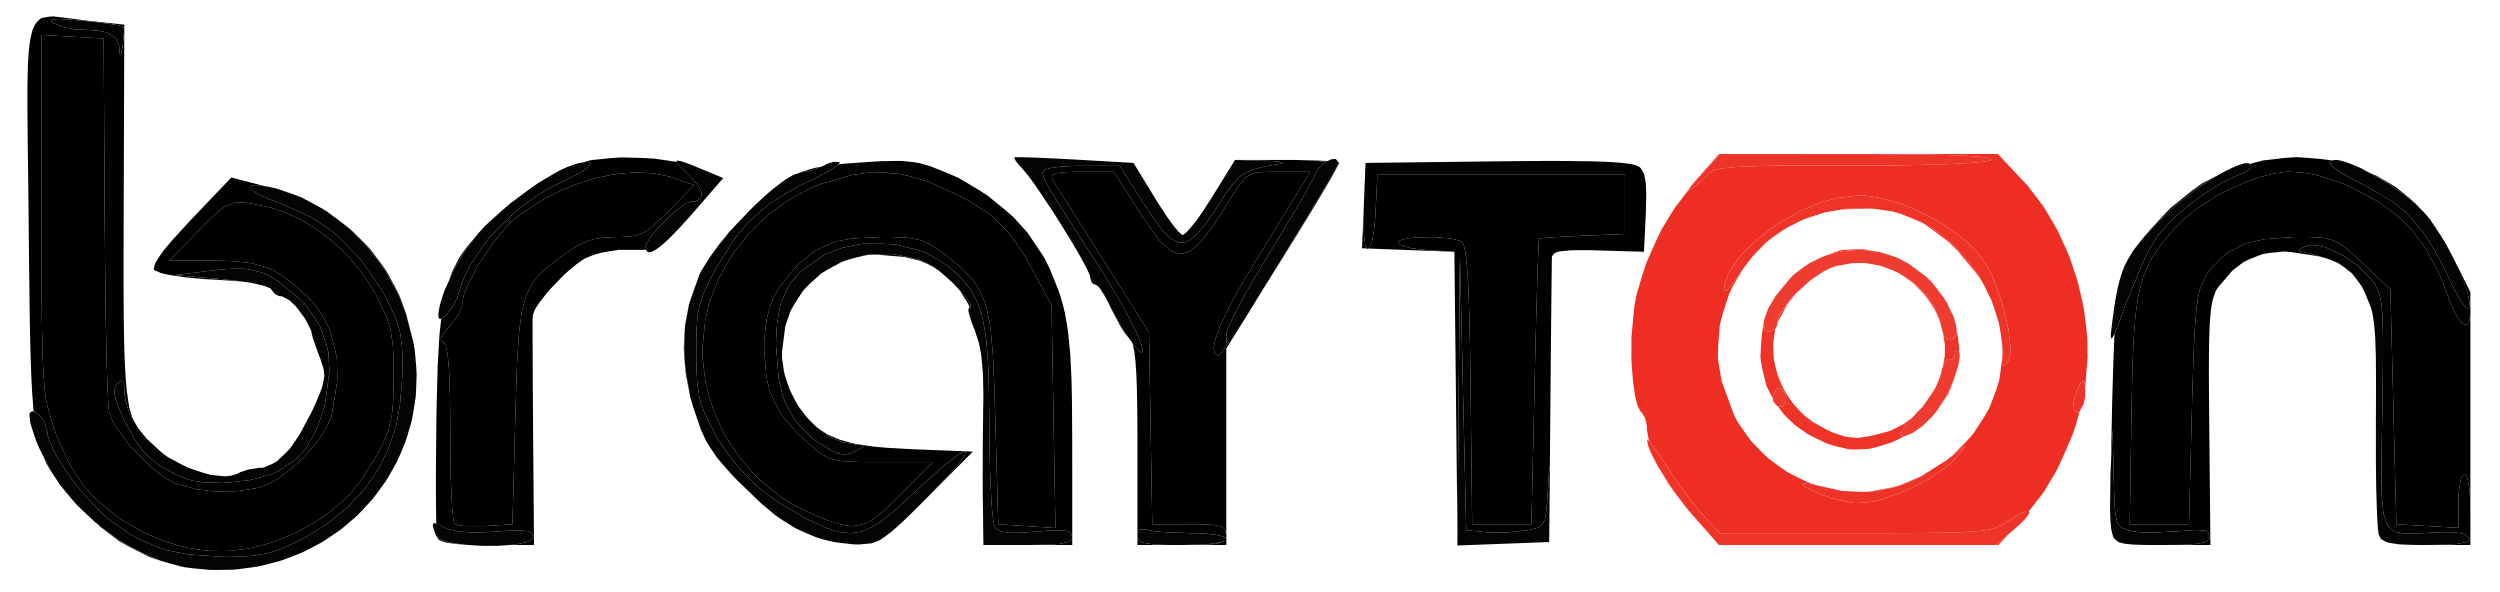
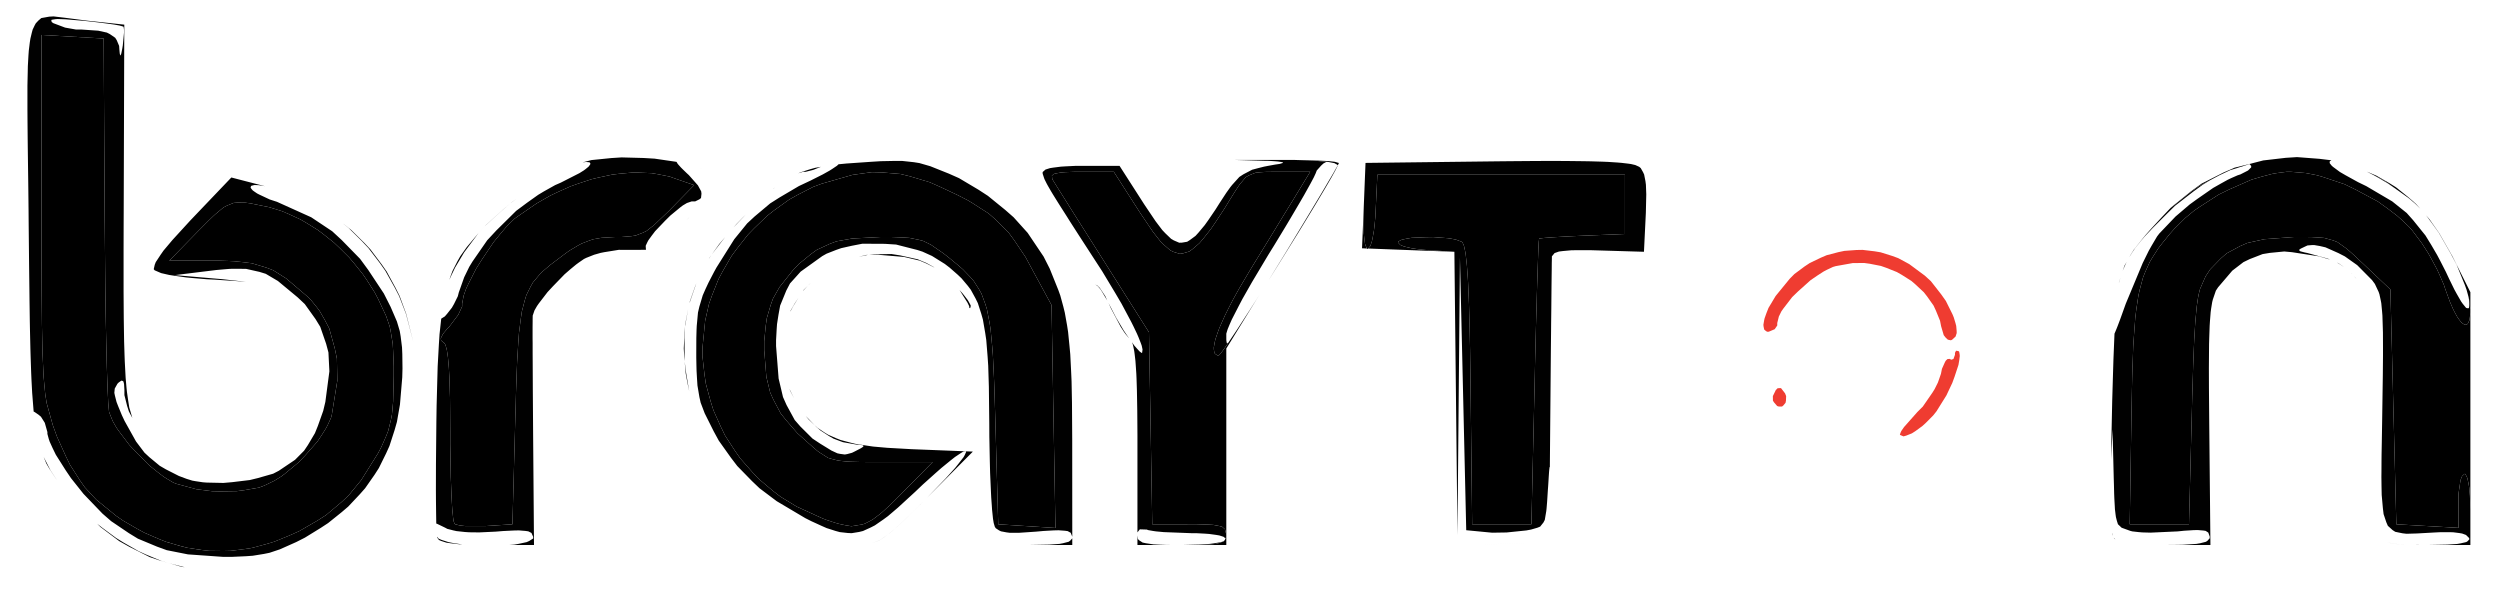
<svg xmlns="http://www.w3.org/2000/svg" width="422" height="100" viewBox="0 0 422 100">
  <g>
    <path d="M 17.50,6.50 L 17.67,36.84 L 17.78,48.82 L 17.83,52.49 L 17.86,54.19 L 17.93,57.50 L 17.96,58.99 L 18.03,61.84 L 18.07,63.06 L 18.15,65.36 L 18.19,66.28 L 18.27,67.95 L 18.31,68.51 L 18.40,69.45 L 18.44,69.62 L 19.01,71.05 L 19.62,72.13 L 20.02,72.71 L 21.84,75.12 L 22.96,76.31 L 25.28,78.63 L 26.45,79.57 L 27.61,80.46 L 28.16,80.81 L 29.24,81.45 L 29.72,81.65 L 33.14,82.58 L 35.80,82.92 L 37.19,82.95 L 39.96,82.91 L 41.25,82.74 L 43.71,82.31 L 44.68,81.94 L 46.33,81.14 L 47.49,80.42 L 48.07,79.98 L 50.42,78.04 L 51.50,76.90 L 53.57,74.55 L 54.36,73.36 L 55.09,72.19 L 55.37,71.63 L 55.87,70.54 L 56.01,70.03 L 56.94,64.26 L 56.87,60.53 L 56.51,58.80 L 55.58,55.44 L 54.80,53.96 L 53.97,52.52 L 53.48,51.86 L 52.45,50.59 L 51.86,50.02 L 48.32,47.01 L 46.12,45.62 L 44.95,45.17 L 42.53,44.44 L 41.08,44.26 L 39.58,44.10 L 38.75,44.06 L 37.01,44.00 L 36.04,44.00 L 28.58,44.00 L 33.54,38.92 L 35.08,37.37 L 35.96,36.52 L 36.34,36.17 L 37.72,35.02 L 38.31,34.71 L 39.45,34.25 L 40.07,34.20 L 41.38,34.21 L 42.23,34.32 L 45.46,34.98 L 47.58,35.64 L 48.62,36.08 L 50.67,37.02 L 51.66,37.59 L 53.61,38.80 L 54.55,39.50 L 56.38,40.96 L 57.24,41.77 L 58.93,43.45 L 59.71,44.37 L 61.23,46.26 L 61.92,47.27 L 63.24,49.35 L 63.82,50.45 L 65.17,53.33 L 65.78,55.10 L 65.97,56.05 L 66.29,58.02 L 66.36,59.23 L 66.46,61.82 L 66.46,63.50 L 66.36,67.78 L 66.16,70.00 L 65.97,70.94 L 65.52,72.75 L 65.17,73.64 L 64.37,75.45 L 63.82,76.50 L 60.97,81.04 L 58.82,83.66 L 57.60,84.79 L 55.03,86.95 L 53.56,87.89 L 50.48,89.67 L 48.72,90.45 L 46.28,91.44 L 45.05,91.81 L 42.61,92.47 L 41.39,92.67 L 38.94,92.98 L 37.72,93.01 L 35.29,92.98 L 34.07,92.84 L 31.64,92.47 L 30.43,92.16 L 28.01,91.45 L 26.80,90.97 L 24.39,89.93 L 23.19,89.28 L 20.79,87.89 L 19.60,87.07 L 16.24,84.33 L 14.31,82.25 L 13.46,81.03 L 11.82,78.46 L 11.07,76.92 L 9.61,73.68 L 8.91,71.75 L 7.88,68.05 L 7.64,66.56 L 7.55,65.64 L 7.37,63.68 L 7.31,62.46 L 7.19,59.85 L 7.15,58.23 L 7.08,54.76 L 7.06,52.63 L 7.04,50.44 L 7.03,49.24 L 7.02,46.75 L 7.01,45.39 L 7.00,42.59 L 7.00,41.06 L 7.00,37.92 L 7.00,36.21 L 7.00,5.90 M 207.00,92.00 L 199.50,92.00 L 201.69,91.99 L 202.91,91.96 L 203.41,91.94 L 205.15,91.82 L 205.68,91.69 L 206.55,91.39 L 206.74,91.16 L 207.00,90.62 M 148.79,29.10 L 152.00,29.37 L 153.63,29.77 L 156.93,30.76 L 158.67,31.53 L 161.57,32.89 L 163.29,33.77 L 164.05,34.22 L 166.89,36.04 L 168.05,37.06 L 170.23,39.23 L 171.20,40.55 L 173.10,43.38 L 174.06,45.16 L 177.50,51.50 L 177.83,70.31 L 178.16,89.12 L 173.33,88.81 L 168.50,88.50 L 168.00,70.42 L 167.89,66.86 L 167.82,64.68 L 167.78,63.69 L 167.60,59.97 L 167.48,58.44 L 167.21,55.57 L 167.02,54.39 L 166.59,52.18 L 166.30,51.27 L 165.67,49.56 L 165.25,48.82 L 164.35,47.41 L 163.78,46.76 L 162.56,45.49 L 161.80,44.83 L 160.19,43.50 L 159.23,42.75 L 157.14,41.31 L 155.83,40.67 L 155.10,40.48 L 153.53,40.16 L 152.51,40.09 L 150.29,40.00 L 148.79,40.00 L 143.86,40.26 L 141.19,40.74 L 140.05,41.17 L 137.88,42.17 L 136.86,42.91 L 134.86,44.55 L 133.81,45.66 L 131.58,48.47 L 130.47,50.42 L 130.09,51.49 L 129.44,53.70 L 129.26,54.95 L 129.00,57.57 L 129.00,59.10 L 129.36,63.61 L 130.00,66.24 L 130.54,67.44 L 131.78,69.78 L 132.66,70.89 L 134.59,73.12 L 135.85,74.25 L 137.23,75.48 L 138.02,76.15 L 138.39,76.41 L 139.78,77.29 L 140.59,77.52 L 141.43,77.73 L 141.93,77.80 L 142.99,77.91 L 143.63,77.94 L 145.01,77.98 L 145.85,77.99 L 147.64,78.00 L 157.43,78.00 L 152.00,83.50 L 150.63,84.87 L 150.03,85.44 L 148.88,86.49 L 148.37,86.90 L 147.37,87.65 L 146.91,87.92 L 145.99,88.39 L 145.54,88.53 L 143.72,88.83 L 142.65,88.65 L 141.55,88.41 L 140.93,88.23 L 139.62,87.80 L 138.87,87.52 L 134.48,85.51 L 131.76,83.85 L 130.51,82.89 L 128.10,80.86 L 127.03,79.73 L 124.97,77.39 L 124.08,76.12 L 122.39,73.51 L 121.71,72.11 L 120.44,69.28 L 119.97,67.80 L 119.15,64.79 L 118.92,63.23 L 118.57,60.10 L 118.60,58.50 L 119.03,54.14 L 119.68,51.28 L 120.18,49.89 L 121.28,47.13 L 121.98,45.81 L 123.49,43.21 L 124.38,42.00 L 126.25,39.62 L 127.31,38.53 L 129.51,36.42 L 130.71,35.48 L 133.20,33.70 L 134.53,32.95 L 137.26,31.55 L 138.71,31.01 L 143.90,29.52 L 147.18,29.06 M 417.00,86.00 L 416.92,83.66 L 416.80,82.29 L 416.71,81.75 L 416.51,80.77 L 416.39,80.47 L 416.14,80.00 L 416.00,80.00 L 415.61,80.36 L 415.38,80.92 L 415.29,81.34 L 415.00,83.30 L 415.00,89.10 L 409.75,88.80 L 404.50,88.50 L 403.50,48.86 L 398.81,44.43 L 397.27,42.99 L 396.39,42.21 L 396.01,41.90 L 394.57,40.87 L 393.84,40.58 L 392.31,40.16 L 391.28,40.08 L 390.19,40.02 L 389.53,40.01 L 388.14,40.00 L 387.31,40.00 L 382.20,40.38 L 379.33,41.02 L 378.12,41.55 L 375.85,42.77 L 374.89,43.61 L 373.08,45.47 L 372.30,46.65 L 371.36,48.79 L 371.12,49.75 L 371.01,50.36 L 370.82,51.65 L 370.74,52.45 L 370.58,54.17 L 370.51,55.21 L 370.38,57.45 L 370.32,58.79 L 370.21,61.64 L 370.16,63.32 L 370.05,66.88 L 370.00,68.95 L 369.50,88.50 L 359.50,88.50 L 359.80,69.52 L 359.87,65.79 L 359.92,63.50 L 359.95,62.45 L 360.09,58.48 L 360.20,56.82 L 360.43,53.69 L 360.59,52.37 L 360.96,49.90 L 361.20,48.85 L 361.74,46.85 L 362.09,45.97 L 362.85,44.28 L 363.32,43.48 L 364.33,41.91 L 364.95,41.11 L 366.26,39.49 L 367.05,38.60 L 368.89,36.78 L 370.33,35.59 L 371.13,35.03 L 374.51,32.85 L 376.34,31.96 L 380.04,30.33 L 381.81,29.81 L 383.56,29.35 L 384.38,29.21 L 385.98,29.00 L 386.70,29.00 L 389.21,29.21 L 391.01,29.56 L 391.95,29.82 L 395.77,31.10 L 397.66,32.02 L 401.39,34.02 L 403.03,35.20 L 404.62,36.41 L 405.33,37.04 L 406.68,38.32 L 407.25,38.98 L 408.82,41.08 L 409.89,42.75 L 410.39,43.64 L 411.36,45.45 L 411.77,46.33 L 412.52,48.06 L 412.77,48.82 L 413.55,50.95 L 414.07,52.15 L 414.31,52.63 L 414.80,53.52 L 415.03,53.85 L 415.47,54.42 L 415.67,54.58 L 416.05,54.82 L 416.21,54.81 L 416.52,54.70 L 416.63,54.51 L 416.84,54.04 L 416.90,53.66 L 417.00,52.81 M 107.83,29.14 L 109.98,29.23 L 111.00,29.40 L 113.01,29.80 L 113.93,30.13 L 117.17,31.25 L 112.88,35.63 L 110.44,37.96 L 109.14,38.98 L 108.53,39.28 L 107.28,39.76 L 106.55,39.87 L 104.98,40.00 L 103.94,40.00 L 101.54,40.14 L 100.12,40.39 L 99.45,40.62 L 98.14,41.13 L 97.47,41.50 L 96.11,42.31 L 95.36,42.85 L 92.87,44.73 L 91.52,45.88 L 90.97,46.47 L 89.96,47.68 L 89.57,48.36 L 88.85,49.81 L 88.58,50.69 L 88.09,52.57 L 87.92,53.73 L 87.60,56.23 L 87.49,57.78 L 87.29,61.08 L 87.21,63.11 L 87.14,65.19 L 87.10,66.34 L 87.04,68.70 L 87.00,70.00 L 86.50,88.50 L 81.96,88.80 L 78.55,88.80 L 77.66,88.70 L 77.35,88.63 L 76.81,88.48 L 76.71,88.38 L 76.57,87.94 L 76.48,87.36 L 76.44,86.94 L 76.35,86.02 L 76.31,85.45 L 76.24,84.24 L 76.21,83.54 L 76.09,80.50 L 76.06,78.70 L 76.00,74.94 L 76.00,72.92 L 75.98,69.26 L 75.96,67.11 L 75.93,66.16 L 75.88,64.36 L 75.85,63.59 L 75.77,62.12 L 75.72,61.51 L 75.62,60.37 L 75.56,59.92 L 75.43,59.09 L 75.35,58.78 L 75.20,58.24 L 75.11,58.07 L 74.92,57.81 L 74.81,57.77 L 74.45,57.46 L 74.41,57.13 L 74.50,56.91 L 74.74,56.44 L 74.95,56.15 L 75.46,55.54 L 75.81,55.19 L 77.36,53.13 L 78.01,51.73 L 78.01,51.25 L 78.27,49.89 L 78.67,48.76 L 78.97,48.11 L 80.39,45.32 L 81.33,43.84 L 83.31,40.89 L 84.35,39.61 L 85.38,38.39 L 85.87,37.88 L 86.84,36.93 L 87.29,36.60 L 90.55,34.36 L 92.81,33.06 L 93.97,32.50 L 96.30,31.46 L 97.47,31.04 L 99.82,30.26 L 100.99,29.98 L 103.32,29.48 L 104.47,29.34 L 106.73,29.13 M 274.29,34.50 L 274.29,39.50 L 267.15,39.79 L 264.36,39.92 L 262.71,40.02 L 262.04,40.06 L 260.83,40.15 L 260.44,40.19 L 259.82,40.27 L 259.80,40.29 L 259.74,40.83 L 259.70,41.65 L 259.67,42.27 L 259.62,43.65 L 259.59,44.52 L 259.53,46.39 L 259.49,47.49 L 259.42,49.79 L 259.39,51.07 L 259.31,53.73 L 259.27,55.16 L 259.12,61.20 L 259.05,64.50 L 258.50,88.50 L 248.50,88.50 L 248.23,65.05 L 248.15,59.08 L 248.08,55.59 L 248.04,54.07 L 247.96,51.19 L 247.91,49.96 L 247.81,47.64 L 247.75,46.68 L 247.62,44.90 L 247.55,44.19 L 247.40,42.89 L 247.32,42.42 L 247.14,41.58 L 247.05,41.31 L 246.84,40.88 L 246.73,40.81 L 245.77,40.45 L 244.86,40.27 L 244.32,40.20 L 241.94,40.02 L 240.71,40.04 L 238.30,40.14 L 237.43,40.29 L 236.64,40.46 L 236.39,40.57 L 236.00,40.80 L 236.00,40.95 L 236.37,41.34 L 236.96,41.59 L 237.40,41.70 L 238.34,41.92 L 238.91,42.00 L 240.10,42.15 L 240.75,42.20 L 245.50,42.50 L 237.71,42.21 L 230.95,41.95 L 231.32,41.51 L 231.58,40.73 L 231.70,40.16 L 231.92,38.92 L 232.01,38.18 L 232.16,36.61 L 232.20,35.75 L 232.50,29.50 L 274.29,29.50 M 230.16,37.72 L 230.21,39.37 L 230.27,40.00 L 230.41,41.14 L 230.52,41.48 L 230.73,41.95 L 229.91,41.91 L 230.21,34.71 L 230.50,27.50 L 230.21,34.75 M 376.47,28.72 L 374.69,29.56 L 371.18,31.42 L 369.53,32.62 L 366.31,35.19 L 365.16,36.41 L 366.48,35.01 L 369.90,32.25 L 371.64,30.99 L 375.33,29.12 L 377.21,28.30 L 380.11,27.58 M 399.93,29.14 L 401.13,29.65 L 403.35,30.93 L 404.44,31.61 L 406.46,33.23 L 407.45,34.08 L 407.46,34.10 L 407.25,33.92 L 402.39,30.44 L 399.53,28.98 M 397.49,28.20 L 397.51,28.21 L 397.47,28.19 M 220.64,27.04 L 221.69,27.07 L 223.43,27.15 L 224.22,27.19 L 225.31,27.31 L 226.00,27.51 L 226.00,27.54 L 225.83,27.88 L 225.26,27.54 L 224.24,27.34 L 223.47,27.26 L 221.77,27.12 L 220.73,27.07 L 218.66,27.00 M 206.77,89.34 L 206.31,88.93 L 205.86,88.80 L 204.80,88.60 L 203.96,88.55 L 202.08,88.49 L 200.75,88.49 L 194.50,88.50 L 194.23,72.29 L 193.95,56.09 L 186.17,43.79 L 183.09,38.92 L 181.22,35.97 L 180.45,34.74 L 179.71,33.56 L 179.39,33.05 L 178.78,32.09 L 178.54,31.71 L 178.10,31.00 L 177.94,30.75 L 177.69,30.34 L 177.63,30.25 L 177.56,29.66 L 177.88,29.37 L 178.26,29.27 L 179.16,29.11 L 179.85,29.06 L 181.40,29.00 L 182.45,29.00 L 188.01,29.00 L 192.50,36.00 L 194.61,39.12 L 195.87,40.73 L 196.44,41.30 L 197.56,42.27 L 198.09,42.52 L 199.15,42.85 L 199.68,42.77 L 200.75,42.45 L 201.31,42.04 L 202.46,41.05 L 203.10,40.30 L 204.41,38.64 L 205.15,37.55 L 206.70,35.19 L 207.58,33.75 L 208.55,32.20 L 209.10,31.36 L 209.35,31.02 L 210.29,29.91 L 210.81,29.61 L 211.93,29.16 L 212.72,29.08 L 213.57,29.02 L 214.08,29.01 L 215.17,29.00 L 215.83,29.00 L 221.16,29.00 L 219.18,32.25 L 218.66,33.11 L 218.21,33.85 L 217.93,34.30 L 216.72,36.27 L 215.99,37.47 L 214.46,39.98 L 213.63,41.33 L 211.94,44.08 L 211.10,45.45 L 209.22,48.62 L 208.13,50.57 L 207.67,51.46 L 206.80,53.19 L 206.45,53.96 L 205.80,55.43 L 205.57,56.06 L 205.16,57.26 L 205.05,57.74 L 204.89,58.65 L 204.90,58.98 L 204.99,59.57 L 205.13,59.74 L 205.48,59.98 L 205.75,59.98 L 206.07,59.64 L 206.47,59.10 L 206.76,58.69 L 207.38,57.79 L 207.76,57.22 L 208.57,56.01 L 209.03,55.31 L 211.01,52.25 L 212.14,50.48 L 212.62,49.71 L 207.00,58.83 L 207.00,90.24 M 416.76,50.39 L 416.36,48.92 L 416.07,48.11 L 414.67,44.68 L 413.72,42.88 L 411.68,39.31 L 410.56,37.75 L 409.52,36.34 L 410.14,37.07 L 411.75,39.37 L 413.95,43.22 L 417.00,49.32 L 417.00,52.24 Z" fill="rgba(0,0,0,1)" />
    <path d="M 17.23,89.06 L 19.60,90.81 L 20.85,91.58 L 23.37,93.02 L 24.66,93.61 L 27.26,94.69 L 28.57,95.08 L 31.19,95.75 L 32.49,95.92 L 30.66,95.68 L 27.05,94.64 L 25.26,94.03 L 21.81,92.29 L 20.12,91.34 L 16.97,88.97 L 16.41,88.41 M 10.97,3.00 L 14.64,3.48 L 20.98,4.16 L 20.88,35.92 L 20.87,38.11 L 20.86,42.11 L 20.86,44.05 L 20.86,47.55 L 20.86,49.24 L 20.88,52.29 L 20.89,53.76 L 20.93,56.38 L 20.95,57.65 L 21.02,59.90 L 21.06,60.98 L 21.16,62.88 L 21.21,63.80 L 21.35,65.40 L 21.43,66.17 L 21.62,67.50 L 21.82,68.78 L 22.34,70.55 L 21.76,69.46 L 21.46,68.53 L 21.00,66.69 L 21.00,65.85 L 20.94,64.83 L 20.84,64.41 L 20.75,64.33 L 20.54,64.24 L 20.39,64.32 L 20.05,64.55 L 19.82,64.78 L 19.37,65.59 L 19.30,66.31 L 19.40,66.79 L 19.67,67.85 L 19.94,68.55 L 20.57,70.08 L 21.03,71.06 L 22.96,74.52 L 24.39,76.41 L 25.22,77.18 L 26.96,78.62 L 27.99,79.22 L 30.19,80.34 L 31.50,80.83 L 32.47,81.13 L 33.04,81.23 L 34.24,81.41 L 34.91,81.46 L 37.71,81.52 L 39.19,81.39 L 42.17,81.03 L 43.52,80.70 L 46.11,79.96 L 47.07,79.46 L 49.80,77.62 L 51.33,76.08 L 51.97,75.13 L 53.16,73.12 L 53.65,71.91 L 54.56,69.35 L 54.92,67.84 L 55.60,62.68 L 55.44,59.49 L 55.05,58.03 L 54.06,55.17 L 53.26,53.86 L 51.45,51.33 L 50.24,50.19 L 46.91,47.43 L 44.86,46.22 L 43.79,45.89 L 41.56,45.39 L 40.23,45.37 L 38.85,45.38 L 38.09,45.44 L 36.50,45.58 L 35.60,45.69 L 29.50,46.44 L 37.47,47.12 L 40.59,47.47 L 41.50,47.61 L 40.12,47.46 L 36.21,47.20 L 34.95,47.14 L 32.58,46.94 L 31.43,46.83 L 29.46,46.55 L 28.55,46.41 L 27.20,46.10 L 26.11,45.63 L 25.95,45.44 L 26.12,44.69 L 26.29,44.25 L 27.12,42.99 L 27.61,42.29 L 29.11,40.51 L 32.11,37.23 L 39.05,29.96 L 44.72,31.43 L 43.69,31.26 L 43.00,31.23 L 42.78,31.27 L 42.41,31.37 L 42.35,31.47 L 42.30,31.68 L 42.39,31.82 L 42.64,32.12 L 42.88,32.30 L 43.41,32.66 L 43.78,32.85 L 45.53,33.67 L 46.76,34.07 L 52.54,36.68 L 56.08,39.04 L 57.68,40.52 L 60.78,43.69 L 62.16,45.57 L 64.79,49.54 L 65.94,51.81 L 67.00,54.27 L 67.48,55.88 L 67.63,56.78 L 67.86,58.64 L 67.91,59.77 L 67.94,62.19 L 67.90,63.70 L 67.51,68.31 L 67.00,71.22 L 66.61,72.59 L 65.74,75.28 L 65.17,76.54 L 63.95,79.01 L 63.21,80.16 L 61.63,82.42 L 60.71,83.46 L 58.78,85.51 L 57.68,86.45 L 55.39,88.29 L 54.11,89.13 L 51.46,90.76 L 50.00,91.50 L 47.24,92.73 L 45.50,93.31 L 44.57,93.50 L 42.66,93.81 L 41.53,93.89 L 39.14,94.00 L 37.66,94.00 L 31.73,93.58 L 28.15,92.87 L 26.50,92.27 L 23.28,90.93 L 21.76,90.00 L 18.76,87.97 L 17.29,86.69 L 14.09,83.36 L 11.99,80.72 L 11.09,79.39 L 9.42,76.75 L 8.87,75.62 L 8.38,74.54 L 8.23,74.09 L 8.00,73.24 L 8.00,72.93 L 7.56,71.37 L 6.91,70.34 L 6.50,70.00 L 5.83,69.54 L 5.69,69.49 L 5.66,69.24 L 5.51,67.32 L 5.43,66.31 L 5.31,64.05 L 5.26,62.87 L 5.17,60.22 L 5.13,58.84 L 5.06,55.76 L 5.03,54.16 L 4.98,50.59 L 4.96,48.75 L 4.91,44.65 L 4.84,37.87 L 4.82,35.41 L 4.77,30.99 L 4.74,28.86 L 4.69,25.05 L 4.67,23.23 L 4.64,19.99 L 4.63,18.44 L 4.63,15.74 L 4.63,14.45 L 4.68,12.23 L 4.70,11.18 L 4.80,9.39 L 4.86,8.55 L 5.03,7.17 L 5.13,6.52 L 5.38,5.48 L 5.51,5.00 L 5.86,4.27 L 6.04,3.94 L 6.49,3.46 L 6.97,3.05 L 8.31,2.81 L 9.04,2.77 M 7.00,36.21 L 7.00,37.92 L 7.00,41.06 L 7.00,42.59 L 7.01,45.39 L 7.02,46.75 L 7.03,49.24 L 7.04,50.44 L 7.06,52.63 L 7.08,54.76 L 7.15,58.23 L 7.19,59.85 L 7.31,62.46 L 7.37,63.68 L 7.55,65.64 L 7.64,66.56 L 7.88,68.05 L 8.91,71.75 L 9.61,73.68 L 11.07,76.92 L 11.82,78.46 L 13.46,81.03 L 14.31,82.25 L 16.24,84.33 L 19.60,87.07 L 20.79,87.89 L 23.19,89.28 L 24.39,89.93 L 26.80,90.97 L 28.01,91.45 L 30.43,92.16 L 31.64,92.47 L 34.07,92.84 L 35.29,92.98 L 37.72,93.01 L 38.94,92.98 L 41.39,92.67 L 42.61,92.47 L 45.05,91.81 L 46.28,91.44 L 48.72,90.45 L 50.48,89.67 L 53.56,87.89 L 55.03,86.95 L 57.60,84.79 L 58.82,83.66 L 60.97,81.04 L 63.82,76.50 L 64.37,75.45 L 65.17,73.64 L 65.52,72.75 L 65.97,70.94 L 66.16,70.00 L 66.36,67.78 L 66.46,63.50 L 66.46,61.82 L 66.36,59.23 L 66.29,58.02 L 65.97,56.05 L 65.78,55.10 L 65.17,53.33 L 63.82,50.45 L 63.24,49.35 L 61.92,47.27 L 61.23,46.26 L 59.71,44.37 L 58.93,43.45 L 57.24,41.77 L 56.38,40.96 L 54.55,39.50 L 53.61,38.80 L 51.66,37.59 L 50.67,37.02 L 48.62,36.08 L 47.58,35.64 L 45.46,34.98 L 42.23,34.32 L 41.38,34.21 L 40.07,34.20 L 39.45,34.25 L 38.31,34.71 L 37.72,35.02 L 36.34,36.17 L 35.96,36.52 L 35.08,37.37 L 33.54,38.92 L 28.58,44.00 L 36.04,44.00 L 37.01,44.00 L 38.75,44.06 L 39.58,44.10 L 41.08,44.26 L 42.53,44.44 L 44.95,45.17 L 46.12,45.62 L 48.32,47.01 L 51.86,50.02 L 52.45,50.59 L 53.48,51.86 L 53.97,52.52 L 54.80,53.96 L 55.58,55.44 L 56.51,58.80 L 56.87,60.53 L 56.94,64.26 L 56.01,70.03 L 55.87,70.54 L 55.37,71.63 L 55.09,72.19 L 54.36,73.36 L 53.57,74.55 L 51.50,76.90 L 50.42,78.04 L 48.07,79.98 L 47.49,80.42 L 46.33,81.14 L 44.68,81.94 L 43.71,82.31 L 41.25,82.74 L 39.96,82.91 L 37.19,82.95 L 35.80,82.92 L 33.14,82.58 L 29.72,81.65 L 29.24,81.45 L 28.16,80.81 L 27.61,80.46 L 26.45,79.57 L 25.28,78.63 L 22.96,76.31 L 21.84,75.12 L 20.02,72.71 L 19.62,72.13 L 19.01,71.05 L 18.44,69.62 L 18.40,69.45 L 18.31,68.51 L 18.27,67.95 L 18.19,66.28 L 18.15,65.36 L 18.07,63.06 L 18.03,61.84 L 17.96,58.99 L 17.93,57.50 L 17.86,54.19 L 17.83,52.49 L 17.78,48.82 L 17.67,36.84 L 17.50,6.50 L 7.00,5.90 M 253.77,91.79 L 246.04,92.08 L 246.04,92.08 L 261.50,91.50 M 407.62,91.98 L 408.93,92.00 L 408.11,92.00 L 407.58,91.98 M 192.30,91.21 L 192.87,91.58 L 193.42,91.70 L 194.71,91.89 L 195.70,91.94 L 196.76,91.98 L 197.39,91.99 L 198.72,92.00 L 192.00,92.00 L 192.00,90.39 L 192.08,90.99 M 177.11,91.93 L 178.84,91.81 L 179.42,91.70 L 180.39,91.45 L 180.64,91.27 L 181.00,90.87 L 181.00,92.00 L 173.50,92.00 M 108.65,26.67 L 110.50,26.78 L 113.99,27.29 L 114.21,27.33 L 114.23,27.38 L 114.39,27.65 L 114.56,27.85 L 114.96,28.29 L 115.25,28.58 L 115.88,29.19 L 116.28,29.56 L 117.81,31.29 L 118.36,32.30 L 118.41,32.70 L 118.33,33.43 L 118.05,33.65 L 117.34,34.00 L 116.74,34.00 L 115.95,34.27 L 115.26,34.68 L 114.86,34.98 L 113.15,36.39 L 112.28,37.25 L 110.59,39.02 L 109.99,39.81 L 109.44,40.57 L 109.27,40.89 L 109.00,41.47 L 109.00,41.66 L 109.04,42.16 L 108.66,42.17 L 105.55,42.18 L 104.46,42.17 L 101.98,42.57 L 101.38,42.69 L 100.29,43.00 L 98.95,43.53 L 98.57,43.72 L 97.70,44.32 L 97.25,44.65 L 96.28,45.45 L 95.30,46.30 L 93.35,48.31 L 92.42,49.31 L 90.96,51.21 L 90.65,51.65 L 90.22,52.40 L 89.92,53.28 L 89.92,53.37 L 89.91,53.91 L 89.91,54.24 L 89.90,55.24 L 89.90,55.78 L 89.90,57.18 L 89.91,57.92 L 89.91,59.65 L 89.92,61.46 L 89.94,65.87 L 89.99,73.25 L 90.14,92.00 L 85.93,92.00 L 86.82,91.93 L 87.56,91.80 L 88.90,91.51 L 89.33,91.32 L 90.00,90.89 L 90.00,90.62 L 89.71,89.96 L 89.18,89.69 L 88.70,89.62 L 87.58,89.53 L 86.75,89.55 L 84.91,89.64 L 83.67,89.74 L 80.89,89.87 L 79.20,89.85 L 78.46,89.80 L 77.06,89.65 L 76.51,89.53 L 75.50,89.27 L 75.17,89.09 L 73.81,88.43 L 73.65,88.38 L 73.64,88.27 L 73.62,86.90 L 73.61,86.17 L 73.59,84.46 L 73.58,82.68 L 73.59,78.35 L 73.66,71.11 L 73.70,68.47 L 73.82,63.96 L 73.88,61.82 L 74.08,58.17 L 74.19,56.44 L 74.48,53.79 L 75.09,53.41 L 75.48,52.96 L 76.28,51.94 L 76.64,51.31 L 77.28,50.01 L 77.44,49.38 L 78.35,46.81 L 79.21,45.04 L 79.76,44.14 L 82.24,40.56 L 83.81,38.87 L 87.13,35.59 L 88.97,34.22 L 90.84,32.89 L 91.79,32.32 L 93.70,31.25 L 94.66,30.83 L 97.82,29.22 L 98.57,28.75 L 98.85,28.54 L 99.33,28.15 L 99.46,27.99 L 99.66,27.69 L 99.65,27.59 L 99.54,27.41 L 99.37,27.38 L 98.94,27.34 L 98.61,27.38 L 98.36,27.42 L 98.50,27.37 L 99.84,27.02 L 103.19,26.68 L 104.93,26.57 M 206.55,91.39 L 205.68,91.69 L 205.15,91.82 L 203.41,91.94 L 202.91,91.96 L 201.69,91.99 L 199.50,92.00 L 202.50,91.92 L 204.21,91.81 L 204.88,91.72 L 206.07,91.52 L 206.44,91.40 L 206.60,91.33 M 391.53,26.81 L 393.41,27.04 L 393.54,27.08 L 393.29,27.20 L 393.25,27.30 L 393.25,27.53 L 393.35,27.67 L 393.61,27.99 L 393.83,28.18 L 394.98,29.03 L 395.91,29.57 L 398.03,30.74 L 399.43,31.42 L 403.80,33.99 L 406.25,35.95 L 407.33,37.16 L 409.41,39.74 L 410.40,41.35 L 411.38,43.03 L 411.88,43.97 L 412.87,45.91 L 413.38,47.00 L 414.30,48.88 L 414.69,49.59 L 415.43,50.88 L 415.72,51.29 L 416.26,51.95 L 416.44,52.03 L 416.74,52.02 L 416.80,51.75 L 416.76,50.52 L 416.66,50.05 L 416.76,50.39 L 417.00,52.24 L 417.00,52.81 L 416.90,53.66 L 416.84,54.04 L 416.63,54.51 L 416.52,54.70 L 416.21,54.81 L 416.05,54.82 L 415.67,54.58 L 415.47,54.42 L 415.03,53.85 L 414.80,53.52 L 414.31,52.63 L 414.07,52.15 L 413.55,50.95 L 412.77,48.82 L 412.52,48.06 L 411.77,46.33 L 411.36,45.45 L 410.39,43.64 L 409.89,42.75 L 408.82,41.08 L 407.25,38.98 L 406.68,38.32 L 405.33,37.04 L 404.62,36.41 L 403.03,35.20 L 401.39,34.02 L 397.66,32.02 L 395.77,31.10 L 391.95,29.82 L 391.01,29.56 L 389.21,29.21 L 386.70,29.00 L 385.98,29.00 L 384.38,29.21 L 383.56,29.35 L 381.81,29.81 L 380.04,30.33 L 376.34,31.96 L 374.51,32.85 L 371.13,35.03 L 370.33,35.59 L 368.89,36.78 L 367.05,38.60 L 366.26,39.49 L 364.95,41.11 L 364.33,41.91 L 363.32,43.48 L 362.85,44.28 L 362.09,45.97 L 361.74,46.85 L 361.20,48.85 L 360.96,49.90 L 360.59,52.37 L 360.43,53.69 L 360.20,56.82 L 360.09,58.48 L 359.95,62.45 L 359.92,63.50 L 359.87,65.79 L 359.80,69.52 L 359.50,88.50 L 369.50,88.50 L 370.00,68.95 L 370.05,66.88 L 370.16,63.32 L 370.21,61.64 L 370.32,58.79 L 370.38,57.45 L 370.51,55.21 L 370.58,54.17 L 370.74,52.45 L 370.82,51.65 L 371.01,50.36 L 371.12,49.75 L 371.36,48.79 L 372.30,46.65 L 373.08,45.47 L 374.89,43.61 L 375.85,42.77 L 378.12,41.55 L 379.33,41.02 L 382.20,40.38 L 387.31,40.00 L 388.14,40.00 L 389.53,40.01 L 390.19,40.02 L 391.28,40.08 L 392.31,40.16 L 393.84,40.58 L 394.57,40.87 L 396.01,41.90 L 396.39,42.21 L 397.27,42.99 L 398.81,44.43 L 403.50,48.86 L 404.50,88.50 L 409.75,88.80 L 415.00,89.10 L 415.00,83.30 L 415.29,81.34 L 415.38,80.92 L 415.61,80.36 L 416.00,80.00 L 416.14,80.00 L 416.39,80.47 L 416.51,80.77 L 416.71,81.75 L 416.80,82.29 L 416.92,83.66 L 417.00,86.00 L 417.00,92.00 L 409.69,92.00 L 413.10,91.93 L 414.78,91.82 L 415.35,91.72 L 416.31,91.50 L 416.54,91.35 L 416.84,91.01 L 416.77,90.80 L 416.26,90.30 L 415.61,90.06 L 415.14,89.98 L 414.10,89.85 L 413.45,89.83 L 412.04,89.83 L 411.20,89.87 L 407.94,90.05 L 406.21,90.10 L 405.54,90.02 L 404.32,89.77 L 403.87,89.48 L 403.07,88.76 L 402.81,88.16 L 402.35,86.78 L 402.23,85.78 L 402.03,83.55 L 402.00,82.05 L 401.98,80.48 L 401.99,79.59 L 402.00,77.74 L 402.01,76.70 L 402.05,74.53 L 402.07,73.32 L 402.11,70.82 L 402.13,69.44 L 402.22,63.38 L 402.25,60.04 L 402.25,58.68 L 402.24,56.14 L 402.21,55.13 L 402.15,53.26 L 402.09,52.52 L 401.96,51.17 L 401.86,50.65 L 401.65,49.68 L 401.52,49.29 L 400.88,47.93 L 400.40,47.28 L 397.90,44.76 L 395.81,43.28 L 394.72,42.72 L 392.54,41.75 L 391.59,41.53 L 390.66,41.37 L 390.26,41.37 L 389.51,41.43 L 389.22,41.56 L 388.36,41.97 L 388.09,42.17 L 388.11,42.25 L 388.25,42.40 L 388.48,42.47 L 389.05,42.62 L 389.50,42.71 L 392.89,43.64 L 393.32,43.82 L 391.44,43.27 L 386.89,42.57 L 385.58,42.45 L 383.13,42.69 L 381.93,42.89 L 379.74,43.74 L 378.69,44.25 L 376.81,45.69 L 374.41,48.50 L 374.04,49.06 L 373.53,50.55 L 373.42,50.99 L 373.24,52.09 L 373.16,52.69 L 373.04,54.20 L 372.99,55.01 L 372.92,57.03 L 372.89,58.11 L 372.87,60.76 L 372.86,62.17 L 372.87,65.54 L 372.92,71.55 L 373.12,92.00 L 365.02,92.00 L 367.16,91.98 L 368.38,91.96 L 368.90,91.93 L 370.75,91.81 L 371.35,91.71 L 372.37,91.45 L 372.63,91.27 L 373.00,90.85 L 373.00,90.57 L 372.76,89.90 L 372.31,89.61 L 371.90,89.55 L 370.95,89.47 L 370.24,89.49 L 368.66,89.59 L 367.59,89.70 L 363.01,89.91 L 361.61,89.87 L 361.02,89.82 L 359.94,89.70 L 359.59,89.61 L 358.13,89.08 L 357.51,88.49 L 357.33,87.92 L 357.17,87.29 L 357.11,86.87 L 357.00,85.96 L 356.97,85.38 L 356.90,84.14 L 356.87,83.37 L 356.83,81.72 L 356.80,80.73 L 356.60,72.50 L 356.36,77.67 L 356.37,77.16 L 356.39,74.90 L 356.49,70.09 L 356.54,67.68 L 356.68,62.94 L 356.75,60.63 L 356.92,56.47 L 356.93,56.31 L 357.01,56.13 L 357.30,55.43 L 357.48,54.97 L 357.86,53.97 L 358.08,53.36 L 358.55,52.05 L 358.83,51.27 L 361.69,44.40 L 362.71,42.33 L 363.19,41.48 L 364.11,39.92 L 364.49,39.42 L 367.23,36.55 L 369.61,34.52 L 370.92,33.57 L 373.57,31.73 L 374.82,31.02 L 376.05,30.34 L 376.62,30.07 L 377.71,29.59 L 378.18,29.44 L 379.47,28.78 L 380.00,28.25 L 380.00,28.01 L 379.73,27.70 L 380.18,27.56 L 382.04,27.08 L 385.84,26.64 L 387.74,26.52 M 402.20,91.16 L 402.94,91.55 L 403.55,91.67 L 404.92,91.88 L 405.93,91.93 L 406.03,91.93 L 405.89,91.93 L 404.90,91.88 L 403.53,91.67 L 402.94,91.55 L 402.20,91.16 L 402.20,91.16 M 148.49,91.19 L 149.29,90.64 L 150.12,90.04 L 150.60,89.64 L 151.59,88.78 L 152.17,88.24 L 153.40,87.08 L 154.11,86.38 L 155.62,84.89 L 155.75,84.75 L 155.52,84.99 L 154.03,86.46 L 153.33,87.15 L 152.12,88.29 L 151.55,88.82 L 150.56,89.67 L 150.09,90.06 L 149.27,90.66 L 148.48,91.20 L 147.14,91.71 L 145.02,91.91 L 147.14,91.71 M 74.05,90.93 L 74.55,91.14 L 75.73,91.52 L 76.52,91.67 L 78.04,91.90 L 77.58,91.88 L 76.04,91.70 L 75.35,91.60 L 74.46,91.31 L 74.09,91.15 L 73.80,90.75 L 73.77,90.66 L 73.77,90.61 M 356.98,90.98 L 357.13,91.11 L 356.87,90.91 L 356.81,90.77 M 152.33,27.17 L 154.27,27.38 L 155.21,27.53 L 157.04,28.06 L 160.19,29.32 L 161.88,30.07 L 165.16,32.02 L 166.76,33.06 L 169.70,35.45 L 171.10,36.68 L 173.47,39.31 L 176.16,43.31 L 177.19,45.34 L 178.65,48.97 L 178.98,49.89 L 179.50,51.80 L 179.74,52.78 L 180.12,54.91 L 180.29,56.01 L 180.54,58.50 L 180.66,59.80 L 180.81,62.78 L 180.88,64.35 L 180.95,67.96 L 180.99,74.25 L 181.00,90.59 L 180.73,89.93 L 180.22,89.65 L 179.76,89.59 L 178.69,89.51 L 177.89,89.53 L 176.11,89.63 L 174.90,89.74 L 171.96,89.94 L 170.48,89.94 L 169.93,89.87 L 168.97,89.69 L 168.64,89.53 L 168.08,89.16 L 167.92,88.90 L 167.74,88.29 L 167.62,87.58 L 167.57,87.09 L 167.46,86.03 L 167.42,85.38 L 167.32,84.00 L 167.28,83.21 L 167.13,79.81 L 167.08,77.82 L 167.00,73.70 L 166.99,71.50 L 166.92,65.26 L 166.81,61.72 L 166.71,60.22 L 166.48,57.39 L 166.30,56.19 L 165.91,53.93 L 165.64,52.98 L 165.06,51.17 L 164.68,50.39 L 163.87,48.91 L 163.37,48.25 L 162.30,46.98 L 161.66,46.37 L 160.29,45.17 L 159.48,44.55 L 157.33,43.21 L 155.72,42.48 L 154.86,42.20 L 151.26,41.28 L 149.37,41.16 L 145.57,41.14 L 143.77,41.49 L 141.99,41.89 L 141.16,42.18 L 139.53,42.82 L 138.80,43.23 L 135.15,45.85 L 133.35,47.85 L 132.73,49.04 L 131.69,51.58 L 131.41,53.12 L 131.16,54.72 L 131.10,55.59 L 131.00,57.41 L 131.00,58.41 L 131.43,63.89 L 132.17,67.02 L 132.77,68.37 L 134.15,70.90 L 135.09,71.98 L 137.15,74.03 L 138.45,74.89 L 140.34,76.05 L 141.35,76.52 L 141.78,76.61 L 142.60,76.72 L 143.01,76.65 L 143.82,76.43 L 144.27,76.21 L 145.33,75.66 L 145.71,75.41 L 145.74,75.33 L 145.70,75.18 L 145.52,75.14 L 145.07,75.08 L 144.70,75.07 L 142.28,74.64 L 140.71,74.05 L 139.96,73.62 L 138.49,72.66 L 137.81,72.07 L 136.49,70.80 L 136.01,70.22 L 137.50,71.77 L 138.04,72.24 L 139.20,73.02 L 139.81,73.39 L 141.18,73.99 L 141.89,74.27 L 143.53,74.71 L 144.38,74.92 L 146.36,75.23 L 147.39,75.38 L 149.77,75.59 L 153.86,75.82 L 164.22,76.23 L 156.50,84.00 L 159.64,80.74 L 161.22,78.99 L 161.75,78.33 L 162.65,77.17 L 162.85,76.81 L 163.10,76.25 L 162.99,76.19 L 162.61,76.23 L 162.19,76.48 L 161.20,77.14 L 160.49,77.70 L 158.91,78.99 L 157.91,79.87 L 155.77,81.79 L 154.50,83.00 L 151.59,85.67 L 149.89,87.12 L 149.14,87.67 L 147.68,88.68 L 147.00,89.03 L 145.68,89.63 L 145.04,89.79 L 143.76,90.00 L 143.10,89.97 L 141.76,89.82 L 141.03,89.62 L 139.53,89.14 L 138.69,88.77 L 136.94,87.97 L 135.93,87.46 L 131.11,84.60 L 128.21,82.42 L 126.93,81.20 L 124.45,78.66 L 123.38,77.26 L 121.33,74.38 L 120.47,72.80 L 118.95,69.76 L 118.27,67.97 L 118.06,67.03 L 117.73,65.07 L 117.65,63.85 L 117.58,62.59 L 117.56,61.87 L 117.53,60.36 L 117.53,59.50 L 117.54,57.04 L 117.58,55.63 L 117.61,55.01 L 117.82,52.75 L 118.05,51.77 L 118.62,49.86 L 119.08,48.81 L 119.58,47.74 L 119.89,47.14 L 120.54,45.89 L 120.93,45.18 L 123.94,40.39 L 126.12,37.71 L 127.37,36.55 L 130.00,34.34 L 131.56,33.35 L 134.85,31.41 L 136.82,30.48 L 138.89,29.44 L 140.05,28.79 L 140.49,28.51 L 141.28,27.98 L 141.49,27.78 L 141.54,27.73 L 142.89,27.60 L 147.06,27.31 L 148.68,27.21 L 151.17,27.16 M 356.67,90.44 L 356.59,90.25 L 356.55,90.11 L 356.53,89.95 M 263.32,27.17 L 264.78,27.18 L 267.29,27.21 L 268.49,27.23 L 270.50,27.29 L 271.45,27.33 L 272.99,27.43 L 273.71,27.49 L 274.82,27.62 L 275.32,27.69 L 276.04,27.86 L 276.70,28.16 L 276.96,28.38 L 277.35,29.07 L 277.53,29.46 L 277.75,30.57 L 277.83,31.18 L 277.89,32.81 L 277.82,35.93 L 277.50,42.50 L 269.75,42.27 L 268.36,42.23 L 266.19,42.23 L 265.20,42.25 L 263.78,42.38 L 263.15,42.46 L 262.41,42.72 L 261.96,43.27 L 261.96,43.36 L 261.95,44.00 L 261.94,44.39 L 261.93,45.60 L 261.92,46.27 L 261.90,47.98 L 261.89,48.90 L 261.87,51.04 L 261.86,52.16 L 261.83,54.67 L 261.82,55.97 L 261.79,58.78 L 261.71,68.00 L 261.61,79.29 L 261.61,79.25 L 261.60,78.87 L 261.59,78.83 L 261.56,78.83 L 261.54,78.98 L 261.51,79.35 L 261.48,79.68 L 261.43,80.42 L 261.40,80.93 L 261.33,82.03 L 261.28,82.71 L 261.15,84.74 L 261.06,85.84 L 261.01,86.28 L 260.76,87.76 L 260.53,88.20 L 259.98,88.89 L 259.51,89.08 L 258.44,89.39 L 257.64,89.54 L 254.32,89.88 L 251.88,89.92 L 250.93,89.83 L 247.50,89.50 L 246.44,43.50 L 246.02,90.32 L 245.77,67.29 L 245.50,42.50 L 240.75,42.20 L 240.10,42.15 L 238.91,42.00 L 238.34,41.92 L 237.40,41.70 L 236.96,41.59 L 236.37,41.34 L 236.00,40.95 L 236.00,40.80 L 236.39,40.57 L 236.64,40.46 L 237.43,40.29 L 238.30,40.14 L 240.71,40.04 L 241.94,40.02 L 244.32,40.20 L 244.86,40.27 L 245.77,40.45 L 246.73,40.81 L 246.84,40.88 L 247.05,41.31 L 247.14,41.58 L 247.32,42.42 L 247.40,42.89 L 247.55,44.19 L 247.62,44.90 L 247.75,46.68 L 247.81,47.64 L 247.91,49.96 L 247.96,51.19 L 248.04,54.07 L 248.08,55.59 L 248.15,59.08 L 248.23,65.05 L 248.50,88.50 L 258.50,88.50 L 259.05,64.50 L 259.12,61.20 L 259.27,55.16 L 259.31,53.73 L 259.39,51.07 L 259.42,49.79 L 259.49,47.49 L 259.53,46.39 L 259.59,44.52 L 259.62,43.65 L 259.67,42.27 L 259.70,41.65 L 259.74,40.83 L 259.80,40.29 L 259.82,40.27 L 260.44,40.19 L 260.83,40.15 L 262.04,40.06 L 262.71,40.02 L 264.36,39.92 L 267.15,39.79 L 274.29,39.50 L 274.29,34.50 L 274.29,29.50 L 232.50,29.50 L 232.20,35.75 L 232.16,36.61 L 232.01,38.18 L 231.92,38.92 L 231.70,40.16 L 231.58,40.73 L 231.32,41.51 L 230.91,42.00 L 230.76,42.00 L 230.52,41.48 L 230.41,41.14 L 230.27,40.00 L 230.21,39.37 L 230.16,37.72 L 230.21,34.75 L 230.50,27.50 L 252.87,27.23 L 254.91,27.21 L 258.53,27.18 L 260.27,27.17 M 143.90,29.52 L 138.71,31.01 L 137.26,31.55 L 134.53,32.95 L 133.20,33.70 L 130.71,35.48 L 129.51,36.42 L 127.31,38.53 L 126.25,39.62 L 124.38,42.00 L 123.49,43.21 L 121.98,45.81 L 121.28,47.13 L 120.18,49.89 L 119.68,51.28 L 119.03,54.14 L 118.60,58.50 L 118.57,60.10 L 118.92,63.23 L 119.15,64.79 L 119.97,67.80 L 120.44,69.28 L 121.71,72.11 L 122.39,73.51 L 124.08,76.12 L 124.97,77.39 L 127.03,79.73 L 128.10,80.86 L 130.51,82.89 L 131.76,83.85 L 134.48,85.51 L 138.87,87.52 L 139.62,87.80 L 140.93,88.23 L 141.55,88.41 L 142.65,88.65 L 143.72,88.83 L 145.54,88.53 L 145.99,88.39 L 146.91,87.92 L 147.37,87.65 L 148.37,86.90 L 148.88,86.49 L 150.03,85.44 L 150.63,84.87 L 152.00,83.50 L 157.43,78.00 L 147.64,78.00 L 145.85,77.99 L 145.01,77.98 L 143.63,77.94 L 142.99,77.91 L 141.93,77.80 L 141.43,77.73 L 140.59,77.52 L 139.78,77.29 L 138.39,76.41 L 138.02,76.15 L 137.23,75.48 L 135.85,74.25 L 134.59,73.12 L 132.66,70.89 L 131.78,69.78 L 130.54,67.44 L 130.00,66.24 L 129.36,63.61 L 129.00,59.10 L 129.00,57.57 L 129.26,54.95 L 129.44,53.70 L 130.09,51.49 L 130.47,50.42 L 131.58,48.47 L 133.81,45.66 L 134.86,44.55 L 136.86,42.91 L 137.88,42.17 L 140.05,41.17 L 141.19,40.74 L 143.86,40.26 L 148.79,40.00 L 150.29,40.00 L 152.51,40.09 L 153.53,40.16 L 155.10,40.48 L 155.83,40.67 L 157.14,41.31 L 159.23,42.75 L 160.19,43.50 L 161.80,44.83 L 162.56,45.49 L 163.78,46.76 L 164.35,47.41 L 165.25,48.82 L 165.67,49.56 L 166.30,51.27 L 166.59,52.18 L 167.02,54.39 L 167.21,55.57 L 167.48,58.44 L 167.60,59.97 L 167.78,63.69 L 167.82,64.68 L 167.89,66.86 L 168.00,70.42 L 168.50,88.50 L 173.33,88.81 L 178.16,89.12 L 177.83,70.31 L 177.50,51.50 L 174.06,45.16 L 173.10,43.38 L 171.20,40.55 L 170.23,39.23 L 168.05,37.06 L 166.89,36.04 L 164.05,34.22 L 163.29,33.77 L 161.57,32.89 L 158.67,31.53 L 156.93,30.76 L 153.63,29.77 L 152.00,29.37 L 148.79,29.10 L 147.18,29.06 M 104.47,29.34 L 103.32,29.48 L 100.99,29.98 L 99.82,30.26 L 97.47,31.04 L 96.30,31.46 L 93.97,32.50 L 92.81,33.06 L 90.55,34.36 L 87.29,36.60 L 86.84,36.93 L 85.87,37.88 L 85.38,38.39 L 84.35,39.61 L 83.31,40.89 L 81.33,43.84 L 80.39,45.32 L 78.97,48.11 L 78.67,48.76 L 78.27,49.89 L 78.01,51.25 L 78.01,51.73 L 77.36,53.13 L 75.81,55.19 L 75.46,55.54 L 74.95,56.15 L 74.74,56.44 L 74.50,56.91 L 74.41,57.13 L 74.45,57.46 L 74.81,57.77 L 74.92,57.81 L 75.11,58.07 L 75.20,58.24 L 75.35,58.78 L 75.43,59.09 L 75.56,59.92 L 75.62,60.37 L 75.72,61.51 L 75.77,62.12 L 75.85,63.59 L 75.88,64.36 L 75.93,66.16 L 75.96,67.11 L 75.98,69.26 L 76.00,72.92 L 76.00,74.94 L 76.06,78.70 L 76.09,80.50 L 76.21,83.54 L 76.24,84.24 L 76.31,85.45 L 76.35,86.02 L 76.44,86.94 L 76.48,87.36 L 76.57,87.94 L 76.71,88.38 L 76.81,88.48 L 77.35,88.63 L 77.66,88.70 L 78.55,88.80 L 81.96,88.80 L 86.50,88.50 L 87.00,70.00 L 87.04,68.70 L 87.10,66.34 L 87.14,65.19 L 87.21,63.11 L 87.29,61.08 L 87.49,57.78 L 87.60,56.23 L 87.92,53.73 L 88.09,52.57 L 88.58,50.69 L 88.85,49.81 L 89.57,48.36 L 89.96,47.68 L 90.97,46.47 L 91.52,45.88 L 92.87,44.73 L 95.36,42.85 L 96.11,42.31 L 97.47,41.50 L 98.14,41.13 L 99.45,40.62 L 100.12,40.39 L 101.54,40.14 L 103.94,40.00 L 104.98,40.00 L 106.55,39.87 L 107.28,39.76 L 108.53,39.28 L 109.14,38.98 L 110.44,37.96 L 112.88,35.63 L 117.17,31.25 L 113.93,30.13 L 113.01,29.80 L 111.00,29.40 L 109.98,29.23 L 107.83,29.14 L 106.73,29.13 M 8.50,79.34 L 9.54,80.94 L 9.50,80.89 L 8.34,79.13 L 7.81,78.22 L 7.37,77.13 M 134.03,67.22 L 133.41,66.03 L 133.25,65.63 M 115.82,62.97 L 116.34,66.06 L 116.02,64.52 L 115.75,63.06 L 115.57,61.02 M 115.63,55.11 L 115.55,57.04 L 115.56,60.94 L 115.50,60.22 L 115.42,58.82 L 115.55,56.09 L 115.66,54.74 L 116.16,52.16 M 188.41,53.63 L 189.70,55.81 L 190.30,56.69 L 190.55,57.04 L 190.47,56.97 L 189.99,56.38 L 189.74,56.04 L 189.17,55.16 L 187.50,52.01 L 187.11,51.13 M 133.89,51.70 L 133.40,52.61 L 133.47,52.40 L 134.15,51.22 L 134.78,50.26 M 162.46,49.50 L 162.78,49.90 L 163.37,50.67 L 163.55,50.98 L 163.85,51.54 L 163.85,51.72 L 163.77,52.00 L 163.63,52.00 L 163.61,51.75 L 163.56,51.60 L 163.31,51.09 L 161.97,48.96 M 116.39,51.16 L 116.46,50.84 L 117.34,48.33 L 117.54,47.82 M 185.26,48.22 L 185.61,48.56 L 185.79,48.81 L 186.57,49.99 L 186.90,50.72 L 185.98,49.18 L 185.74,48.81 L 185.32,48.32 L 184.88,48.02 M 136.36,48.23 L 135.54,49.12 L 135.65,48.95 L 136.60,47.99 L 136.88,47.73 M 398.90,48.81 L 398.66,48.33 L 398.66,48.33 M 357.66,47.80 L 357.72,47.54 L 357.94,46.85 M 225.83,27.89 L 225.77,28.05 L 225.46,28.66 L 225.27,29.02 L 224.73,29.99 L 224.43,30.51 L 223.69,31.78 L 223.29,32.45 L 222.39,33.96 L 221.45,35.52 L 219.24,39.14 L 218.09,40.99 L 215.68,44.86 L 214.47,46.79 L 214.16,47.28 L 215.04,45.85 L 217.10,42.50 L 218.12,40.82 L 220.15,37.47 L 221.08,35.93 L 222.87,32.95 L 223.60,31.72 L 224.29,30.54 L 224.59,30.04 L 225.14,29.10 L 225.34,28.73 L 225.72,28.07 L 225.82,27.88 M 84.71,35.57 L 81.89,38.12 L 80.76,39.36 L 78.35,42.60 L 76.82,45.17 L 76.18,46.50 L 75.85,47.24 L 76.03,46.68 L 76.38,45.74 L 77.23,44.07 L 77.69,43.26 L 78.79,41.71 L 80.75,39.37 L 81.98,38.02 L 84.89,35.40 L 86.02,34.44 M 397.54,46.80 L 397.76,47.10 L 397.41,46.65 M 396.95,46.09 L 397.05,46.22 L 396.92,46.07 M 358.86,44.46 L 358.29,45.74 L 358.30,45.72 L 358.63,44.82 L 358.99,44.19 M 151.94,43.11 L 154.91,43.77 L 156.38,44.39 L 157.57,45.05 L 157.74,45.17 L 156.38,44.48 L 155.23,43.99 L 152.60,43.37 L 148.18,43.00 L 146.73,43.00 L 147.59,42.93 L 150.47,42.88 M 394.75,44.44 L 395.52,44.97 L 395.61,45.04 L 394.79,44.50 L 394.47,44.32 M 414.67,44.68 L 414.69,44.73 L 414.63,44.60 M 119.65,43.70 L 119.77,43.49 L 120.07,43.07 M 371.79,31.20 L 370.23,32.34 L 367.14,34.74 L 365.87,35.99 L 363.40,38.46 L 362.03,39.91 L 361.46,40.58 L 360.41,41.89 L 359.98,42.52 L 359.43,43.40 L 359.60,43.09 L 360.15,42.20 L 361.69,40.25 L 362.11,39.74 L 363.11,38.61 L 364.84,36.74 L 366.31,35.19 L 369.53,32.62 L 371.18,31.42 L 373.07,30.42 M 144.95,43.36 L 146.17,43.04 L 146.50,43.02 M 121.58,41.08 L 120.16,42.94 L 121.41,41.19 L 122.41,40.02 M 123.83,38.38 L 124.30,37.84 L 125.39,36.71 L 125.86,36.24 M 116.18,36.85 L 115.89,37.16 L 116.30,36.71 L 116.39,36.61 M 118.29,28.48 L 118.30,28.48 L 122.08,30.06 L 118.42,28.53 M 407.25,33.92 L 407.78,34.38 L 408.55,35.23 L 407.70,34.39 L 406.55,33.42 L 406.28,33.22 M 86.18,34.30 L 86.39,34.13 L 87.20,33.54 M 402.39,30.44 L 404.86,32.21 L 403.08,30.96 L 401.59,30.08 L 400.66,29.56 M 130.49,31.90 L 130.60,31.80 L 130.81,31.65 M 137.27,28.68 L 136.00,29.00 L 135.57,29.00 L 134.74,29.26 L 135.09,29.10 L 136.73,28.57 L 137.59,28.33 L 138.57,28.16 M 9.33,3.24 L 8.71,3.34 L 8.66,3.46 L 8.73,3.72 L 9.00,3.91 L 10.99,4.66 L 12.80,4.98 L 13.67,4.98 L 16.58,5.18 L 18.04,5.50 L 18.55,5.76 L 19.45,6.38 L 19.71,6.80 L 20.11,7.75 L 20.15,8.36 L 20.21,9.00 L 20.24,9.16 L 20.32,9.37 L 20.37,9.31 L 20.46,9.09 L 20.52,8.82 L 20.65,8.15 L 20.73,7.66 L 20.93,5.55 L 20.93,5.02 L 20.91,4.84 L 20.86,4.53 L 20.82,4.49 L 20.18,4.31 L 19.30,4.15 L 18.68,4.06 L 17.33,3.88 L 16.54,3.78 L 14.89,3.59 L 13.99,3.50 L 11.08,3.26 L 9.73,3.21 M 67.37,49.98 L 66.63,48.55 L 65.06,45.74 L 64.14,44.43 L 62.20,41.89 L 61.11,40.73 L 58.86,38.50 L 57.93,37.75 L 58.08,37.86 L 59.29,38.82 L 61.49,40.99 L 62.54,42.11 L 64.39,44.57 L 65.27,45.83 L 66.76,48.57 L 67.46,49.97 L 68.56,52.96 L 69.76,57.70 L 68.53,52.99 M 191.98,70.67 L 191.97,69.32 L 191.93,66.98 L 191.91,65.87 L 191.85,63.98 L 191.81,63.08 L 191.71,61.60 L 191.66,60.91 L 191.53,59.79 L 191.46,59.27 L 191.30,58.48 L 191.21,58.12 L 191.07,57.77 L 191.47,58.33 L 191.92,58.84 L 192.34,59.30 L 192.49,59.42 L 192.74,59.59 L 192.79,59.55 L 192.86,58.99 L 192.72,58.34 L 192.56,57.89 L 192.18,56.93 L 191.92,56.33 L 191.33,55.09 L 190.97,54.37 L 189.33,51.29 L 188.28,49.50 L 186.05,45.79 L 184.77,43.82 L 182.10,39.70 L 180.63,37.41 L 180.04,36.47 L 178.93,34.73 L 178.49,34.03 L 177.69,32.74 L 177.39,32.24 L 176.86,31.32 L 176.67,30.97 L 176.35,30.33 L 176.25,30.09 L 176.00,29.32 L 176.00,29.04 L 176.48,28.62 L 177.24,28.38 L 177.82,28.29 L 179.08,28.13 L 179.87,28.08 L 181.54,28.00 L 188.98,28.00 L 193.15,34.50 L 195.06,37.34 L 196.19,38.83 L 196.70,39.37 L 197.68,40.31 L 198.14,40.58 L 199.05,40.97 L 199.50,40.96 L 200.39,40.81 L 200.85,40.52 L 201.80,39.82 L 202.31,39.26 L 203.36,38.00 L 203.96,37.16 L 205.19,35.35 L 205.89,34.24 L 206.99,32.56 L 207.66,31.62 L 207.97,31.23 L 209.20,29.87 L 209.89,29.42 L 211.36,28.65 L 212.34,28.39 L 213.37,28.13 L 213.98,28.01 L 215.25,27.78 L 216.00,27.67 L 216.57,27.50 L 216.52,27.40 L 216.29,27.35 L 215.71,27.26 L 215.23,27.22 L 214.17,27.15 L 213.48,27.14 L 208.47,27.00 L 218.53,27.00 L 220.73,27.07 L 221.77,27.12 L 223.47,27.26 L 223.91,27.31 L 223.40,27.59 L 223.00,27.96 L 222.27,28.78 L 222.09,29.25 L 221.77,29.94 L 221.42,30.60 L 221.19,31.03 L 220.11,32.97 L 219.39,34.21 L 217.83,36.86 L 216.94,38.35 L 215.09,41.40 L 214.11,42.98 L 211.35,47.60 L 209.73,50.45 L 209.09,51.67 L 207.92,53.95 L 207.56,54.77 L 207.24,55.54 L 207.15,55.82 L 207.00,56.32 L 207.00,56.45 L 207.00,57.32 L 207.02,57.57 L 207.09,57.94 L 207.17,57.94 L 207.34,57.84 L 206.76,58.69 L 206.47,59.10 L 206.07,59.64 L 205.75,59.98 L 205.48,59.98 L 205.13,59.74 L 204.99,59.57 L 204.90,58.98 L 204.89,58.65 L 205.05,57.74 L 205.16,57.26 L 205.57,56.06 L 205.80,55.43 L 206.45,53.96 L 206.80,53.19 L 207.67,51.46 L 208.13,50.57 L 209.22,48.62 L 211.10,45.45 L 211.94,44.08 L 213.63,41.33 L 214.46,39.98 L 215.99,37.47 L 216.72,36.27 L 217.93,34.30 L 218.21,33.85 L 218.66,33.11 L 219.18,32.25 L 221.16,29.00 L 215.83,29.00 L 215.17,29.00 L 214.08,29.01 L 213.57,29.02 L 212.72,29.08 L 211.93,29.16 L 210.81,29.61 L 210.29,29.91 L 209.35,31.02 L 209.10,31.36 L 208.55,32.20 L 207.58,33.75 L 206.70,35.19 L 205.15,37.55 L 204.41,38.64 L 203.10,40.30 L 202.46,41.05 L 201.31,42.04 L 200.75,42.45 L 199.68,42.77 L 199.15,42.85 L 198.09,42.52 L 197.56,42.27 L 196.44,41.30 L 195.87,40.73 L 194.61,39.12 L 192.50,36.00 L 188.01,29.00 L 182.45,29.00 L 181.40,29.00 L 179.85,29.06 L 179.16,29.11 L 178.26,29.27 L 177.88,29.37 L 177.56,29.66 L 177.63,30.25 L 177.69,30.34 L 177.94,30.75 L 178.10,31.00 L 178.54,31.71 L 178.78,32.09 L 179.39,33.05 L 179.71,33.56 L 180.45,34.74 L 181.22,35.97 L 183.09,38.92 L 186.17,43.79 L 193.95,56.09 L 194.23,72.29 L 194.50,88.50 L 200.75,88.49 L 202.08,88.49 L 203.96,88.55 L 204.80,88.60 L 205.86,88.80 L 206.31,88.93 L 206.77,89.34 L 207.00,90.24 L 207.00,90.62 L 206.87,90.89 L 206.54,90.61 L 205.81,90.38 L 205.27,90.29 L 204.10,90.13 L 203.39,90.08 L 201.90,90.00 L 201.08,90.00 L 196.44,89.82 L 195.15,89.70 L 194.66,89.63 L 193.80,89.48 L 193.58,89.39 L 192.40,89.35 L 192.00,89.87 L 192.00,73.51 Z" fill="rgba(1,1,1,1)" />
-     <path d="M 43.69,31.26 L 45.12,31.49 L 46.64,31.81 L 49.57,32.82 L 51.01,33.38 L 53.76,34.85 L 55.10,35.64 L 57.63,37.51 L 58.86,38.50 L 61.11,40.73 L 62.20,41.89 L 64.14,44.43 L 65.06,45.74 L 66.63,48.55 L 67.37,49.98 L 68.53,52.99 L 69.76,57.70 L 70.01,59.08 L 70.25,61.80 L 70.33,63.15 L 70.24,65.79 L 70.16,67.10 L 69.75,69.66 L 69.52,70.93 L 68.82,73.38 L 68.43,74.59 L 67.46,76.92 L 66.94,78.06 L 65.71,80.24 L 65.06,81.31 L 63.59,83.33 L 62.83,84.32 L 61.13,86.16 L 60.26,87.06 L 58.36,88.70 L 57.39,89.49 L 55.30,90.91 L 54.24,91.59 L 51.99,92.78 L 50.84,93.34 L 48.44,94.27 L 47.23,94.70 L 44.69,95.36 L 43.41,95.65 L 40.77,96.01 L 39.43,96.16 L 36.69,96.21 L 35.31,96.19 L 32.49,95.92 L 31.19,95.75 L 28.57,95.08 L 27.26,94.69 L 24.66,93.61 L 23.37,93.02 L 20.85,91.58 L 19.60,90.81 L 17.23,89.06 L 16.07,88.15 L 13.90,86.13 L 12.85,85.10 L 10.96,82.87 L 10.05,81.73 L 8.50,79.34 L 6.61,75.63 L 6.08,74.35 L 5.41,72.36 L 5.14,71.45 L 4.99,70.26 L 4.98,69.77 L 5.35,69.44 L 5.48,69.42 L 5.83,69.54 L 6.50,70.00 L 6.91,70.34 L 7.56,71.37 L 8.00,72.93 L 8.00,73.24 L 8.23,74.09 L 8.38,74.54 L 8.87,75.62 L 9.42,76.75 L 11.09,79.39 L 11.99,80.72 L 14.09,83.36 L 17.29,86.69 L 18.76,87.97 L 21.76,90.00 L 23.28,90.93 L 26.50,92.27 L 28.15,92.87 L 31.73,93.58 L 37.66,94.00 L 39.14,94.00 L 41.53,93.89 L 42.66,93.81 L 44.57,93.50 L 45.50,93.31 L 47.24,92.73 L 50.00,91.50 L 51.46,90.76 L 54.11,89.13 L 55.39,88.29 L 57.68,86.45 L 58.78,85.51 L 60.71,83.46 L 61.63,82.42 L 63.21,80.16 L 63.95,79.01 L 65.17,76.54 L 65.74,75.28 L 66.61,72.59 L 67.00,71.22 L 67.51,68.31 L 67.90,63.70 L 67.94,62.19 L 67.91,59.77 L 67.86,58.64 L 67.63,56.78 L 67.48,55.88 L 67.00,54.27 L 65.94,51.81 L 64.79,49.54 L 62.16,45.57 L 60.78,43.69 L 57.68,40.52 L 56.08,39.04 L 52.54,36.68 L 46.76,34.07 L 45.53,33.67 L 43.78,32.85 L 43.41,32.66 L 42.88,32.30 L 42.64,32.12 L 42.39,31.82 L 42.30,31.68 L 42.35,31.47 L 42.41,31.37 L 42.78,31.27 L 43.00,31.23 M 73.81,88.43 L 75.17,89.09 L 75.50,89.27 L 76.51,89.53 L 77.06,89.65 L 78.46,89.80 L 79.20,89.85 L 80.89,89.87 L 83.67,89.74 L 84.91,89.64 L 86.75,89.55 L 87.58,89.53 L 88.70,89.62 L 89.18,89.69 L 89.71,89.96 L 90.00,90.62 L 90.00,90.89 L 89.33,91.32 L 88.90,91.51 L 87.56,91.80 L 86.82,91.93 L 85.03,92.07 L 84.11,92.13 L 82.12,92.14 L 81.12,92.13 L 79.16,92.00 L 78.21,91.92 L 76.52,91.67 L 75.73,91.52 L 74.55,91.14 L 74.05,90.93 L 73.61,90.42 L 73.37,89.81 L 73.13,89.01 L 73.05,88.67 L 73.16,88.37 L 73.27,88.28 M 247.50,89.50 L 250.93,89.83 L 251.88,89.92 L 254.32,89.88 L 257.64,89.54 L 258.44,89.39 L 259.51,89.08 L 259.98,88.89 L 260.53,88.20 L 260.76,87.76 L 261.01,86.28 L 261.06,85.84 L 261.15,84.74 L 261.28,82.71 L 261.33,82.03 L 261.40,80.93 L 261.43,80.42 L 261.48,79.68 L 261.51,79.35 L 261.54,78.98 L 261.56,78.83 L 261.59,78.83 L 261.60,78.87 L 261.61,79.25 L 261.61,79.48 L 261.61,80.24 L 261.61,80.67 L 261.60,81.82 L 261.58,84.00 L 261.50,91.50 L 246.00,92.08 L 246.44,43.50 M 391.59,41.53 L 392.54,41.75 L 394.72,42.72 L 395.81,43.28 L 397.90,44.76 L 400.40,47.28 L 400.88,47.93 L 401.52,49.29 L 401.65,49.68 L 401.86,50.65 L 401.96,51.17 L 402.09,52.52 L 402.15,53.26 L 402.21,55.13 L 402.24,56.14 L 402.25,58.68 L 402.25,60.04 L 402.22,63.38 L 402.13,69.44 L 402.11,70.82 L 402.07,73.32 L 402.05,74.53 L 402.01,76.70 L 402.00,77.74 L 401.99,79.59 L 401.98,80.48 L 402.00,82.05 L 402.03,83.55 L 402.23,85.78 L 402.35,86.78 L 402.81,88.16 L 403.07,88.76 L 403.87,89.48 L 404.32,89.77 L 405.54,90.02 L 406.21,90.10 L 407.94,90.05 L 411.20,89.87 L 412.04,89.83 L 413.45,89.83 L 414.10,89.85 L 415.14,89.98 L 415.61,90.06 L 416.26,90.30 L 416.77,90.80 L 416.84,91.01 L 416.54,91.35 L 416.31,91.50 L 415.35,91.72 L 414.78,91.82 L 413.10,91.93 L 409.69,92.00 L 408.93,92.00 L 407.62,91.98 L 406.99,91.97 L 405.93,91.93 L 404.92,91.88 L 403.55,91.67 L 402.94,91.55 L 402.20,91.16 L 401.89,90.94 L 401.57,90.32 L 401.52,90.20 L 401.44,89.62 L 401.40,89.27 L 401.33,88.27 L 401.29,87.72 L 401.23,86.35 L 401.20,85.62 L 401.15,83.93 L 401.10,82.18 L 401.05,77.95 L 401.05,70.94 L 401.06,68.95 L 401.07,65.58 L 401.07,63.99 L 401.05,61.33 L 401.04,60.08 L 400.97,58.02 L 400.94,57.05 L 400.82,55.47 L 400.75,54.72 L 400.57,53.50 L 400.48,52.92 L 400.22,51.93 L 399.14,49.27 L 398.66,48.33 L 397.54,46.80 L 396.95,46.09 L 395.52,44.97 L 394.75,44.44 L 392.89,43.64 L 389.50,42.71 L 389.05,42.62 L 388.48,42.47 L 388.25,42.40 L 388.11,42.25 L 388.09,42.17 L 388.36,41.97 L 389.22,41.56 L 389.51,41.43 L 390.26,41.37 L 390.66,41.37 M 193.58,89.39 L 193.80,89.48 L 194.66,89.63 L 195.15,89.70 L 196.44,89.82 L 201.08,90.00 L 201.90,90.00 L 203.39,90.08 L 204.10,90.13 L 205.27,90.29 L 205.81,90.38 L 206.54,90.61 L 207.00,91.00 L 207.00,91.14 L 206.44,91.40 L 206.07,91.52 L 204.88,91.72 L 204.21,91.81 L 202.50,91.92 L 199.50,92.00 L 198.72,92.00 L 197.39,91.99 L 196.76,91.98 L 195.70,91.94 L 194.71,91.89 L 193.42,91.70 L 192.87,91.58 L 192.30,91.21 L 192.08,90.99 L 192.00,90.39 L 192.00,89.87 L 192.40,89.35 M 149.37,41.16 L 151.26,41.28 L 154.86,42.20 L 155.72,42.48 L 157.33,43.21 L 159.48,44.55 L 160.29,45.17 L 161.66,46.37 L 162.30,46.98 L 163.37,48.25 L 163.87,48.91 L 164.68,50.39 L 165.06,51.17 L 165.64,52.98 L 165.91,53.93 L 166.30,56.19 L 166.48,57.39 L 166.71,60.22 L 166.81,61.72 L 166.92,65.26 L 166.99,71.50 L 167.00,73.70 L 167.08,77.82 L 167.13,79.81 L 167.28,83.21 L 167.32,84.00 L 167.42,85.38 L 167.46,86.03 L 167.57,87.09 L 167.62,87.58 L 167.74,88.29 L 167.92,88.90 L 168.08,89.16 L 168.64,89.53 L 168.97,89.69 L 169.93,89.87 L 170.48,89.94 L 171.96,89.94 L 174.90,89.74 L 176.11,89.63 L 177.89,89.53 L 178.69,89.51 L 179.76,89.59 L 180.22,89.65 L 180.73,89.93 L 181.00,90.59 L 181.00,90.87 L 180.64,91.27 L 180.39,91.45 L 179.42,91.70 L 178.84,91.81 L 177.11,91.93 L 173.50,92.00 L 166.00,92.00 L 165.91,84.75 L 165.89,83.75 L 165.88,81.22 L 165.88,79.90 L 165.89,76.99 L 165.89,75.51 L 165.92,72.57 L 165.97,68.50 L 166.00,66.94 L 165.95,64.24 L 165.91,62.95 L 165.71,60.76 L 165.60,59.72 L 165.25,57.96 L 164.55,55.75 L 164.12,54.72 L 163.61,53.10 L 163.52,52.76 L 163.45,52.30 L 163.55,52.00 L 163.77,52.00 L 163.85,51.72 L 163.85,51.54 L 163.55,50.98 L 163.37,50.67 L 162.78,49.90 L 162.46,49.50 L 161.67,48.64 L 160.84,47.76 L 158.94,46.07 L 158.47,45.69 L 157.57,45.05 L 156.38,44.39 L 154.91,43.77 L 151.94,43.11 L 150.47,42.88 L 147.59,42.93 L 146.17,43.04 L 143.47,43.75 L 142.16,44.18 L 139.76,45.47 L 138.60,46.18 L 136.60,47.99 L 135.65,48.95 L 134.15,51.22 L 133.47,52.40 L 132.56,55.06 L 132.00,59.42 L 132.00,60.39 L 132.28,62.32 L 132.46,63.28 L 133.07,65.12 L 133.41,66.03 L 134.30,67.74 L 134.77,68.57 L 135.90,70.08 L 136.49,70.80 L 137.81,72.07 L 138.49,72.66 L 139.96,73.62 L 140.71,74.05 L 142.28,74.64 L 144.70,75.07 L 145.07,75.08 L 145.52,75.14 L 145.70,75.18 L 145.74,75.33 L 145.71,75.41 L 145.33,75.66 L 144.27,76.21 L 143.82,76.43 L 143.01,76.65 L 142.60,76.72 L 141.78,76.61 L 141.35,76.52 L 140.34,76.05 L 138.45,74.89 L 137.15,74.03 L 135.09,71.98 L 134.15,70.90 L 132.77,68.37 L 132.17,67.02 L 131.43,63.89 L 131.00,58.41 L 131.00,57.41 L 131.10,55.59 L 131.16,54.72 L 131.41,53.12 L 131.69,51.58 L 132.73,49.04 L 133.35,47.85 L 135.15,45.85 L 138.80,43.23 L 139.53,42.82 L 141.16,42.18 L 141.99,41.89 L 143.77,41.49 L 145.57,41.14 M 356.80,80.73 L 356.83,81.72 L 356.87,83.37 L 356.90,84.14 L 356.97,85.38 L 357.00,85.96 L 357.11,86.87 L 357.17,87.29 L 357.33,87.92 L 357.51,88.49 L 358.13,89.08 L 359.59,89.61 L 359.94,89.70 L 361.02,89.82 L 361.61,89.87 L 363.01,89.91 L 367.59,89.70 L 368.66,89.59 L 370.24,89.49 L 370.95,89.47 L 371.90,89.55 L 372.31,89.61 L 372.76,89.90 L 373.00,90.57 L 373.00,90.85 L 372.63,91.27 L 372.37,91.45 L 371.35,91.71 L 370.75,91.81 L 368.90,91.93 L 368.38,91.96 L 367.16,91.98 L 365.02,92.00 L 364.09,92.00 L 362.53,91.99 L 361.80,91.98 L 360.61,91.94 L 360.06,91.92 L 359.18,91.84 L 358.77,91.80 L 358.15,91.66 L 357.58,91.51 L 356.98,90.98 L 356.74,90.67 L 356.47,89.74 L 356.39,89.43 L 356.28,88.27 L 356.23,87.62 L 356.17,85.94 L 356.25,79.99 L 356.60,72.50 M 141.71,27.37 L 141.78,27.45 L 141.49,27.78 L 141.28,27.98 L 140.49,28.51 L 140.05,28.79 L 138.89,29.44 L 136.82,30.48 L 134.85,31.41 L 131.56,33.35 L 130.00,34.34 L 127.37,36.55 L 126.12,37.71 L 123.94,40.39 L 120.93,45.18 L 120.54,45.89 L 119.89,47.14 L 119.58,47.74 L 119.08,48.81 L 118.62,49.86 L 118.05,51.77 L 117.82,52.75 L 117.61,55.01 L 117.58,55.63 L 117.54,57.04 L 117.53,59.50 L 117.53,60.36 L 117.56,61.87 L 117.58,62.59 L 117.65,63.85 L 117.73,65.07 L 118.06,67.03 L 118.27,67.97 L 118.95,69.76 L 120.47,72.80 L 121.33,74.38 L 123.38,77.26 L 124.45,78.66 L 126.93,81.20 L 128.21,82.42 L 131.11,84.60 L 135.93,87.46 L 136.94,87.97 L 138.69,88.77 L 139.53,89.14 L 141.03,89.62 L 141.76,89.82 L 143.10,89.97 L 143.76,90.00 L 145.04,89.79 L 145.68,89.63 L 147.00,89.03 L 147.68,88.68 L 149.14,87.67 L 149.89,87.12 L 151.59,85.67 L 154.50,83.00 L 155.77,81.79 L 157.91,79.87 L 158.91,78.99 L 160.49,77.70 L 161.20,77.14 L 162.19,76.48 L 162.61,76.23 L 162.99,76.19 L 163.10,76.25 L 162.85,76.81 L 162.65,77.17 L 161.75,78.33 L 161.22,78.99 L 159.64,80.74 L 156.50,84.00 L 155.62,84.89 L 154.11,86.38 L 153.40,87.08 L 152.17,88.24 L 151.59,88.78 L 150.60,89.64 L 150.12,90.04 L 149.29,90.64 L 148.49,91.19 L 147.14,91.71 L 145.02,91.91 L 144.05,91.89 L 141.80,91.63 L 140.71,91.48 L 138.99,91.07 L 137.73,90.68 L 135.39,89.69 L 134.24,89.14 L 132.00,87.74 L 130.88,86.97 L 128.53,85.01 L 124.68,81.31 L 123.53,80.13 L 121.78,78.14 L 120.98,77.18 L 119.76,75.36 L 119.20,74.45 L 118.30,72.49 L 117.10,69.00 L 116.50,67.01 L 115.82,62.97 L 115.56,60.97 L 115.55,57.04 L 115.63,55.11 L 116.28,51.46 L 118.00,46.51 L 118.38,45.71 L 119.50,43.92 L 120.11,43.01 L 121.58,41.08 L 123.11,39.13 L 126.70,35.36 L 127.60,34.46 L 129.37,32.85 L 130.24,32.09 L 131.86,30.84 L 132.64,30.27 L 133.99,29.49 L 135.57,29.00 L 136.00,29.00 L 137.27,28.68 L 139.15,27.92 L 139.71,27.62 L 140.74,27.31 M 41.56,45.39 L 43.79,45.89 L 44.86,46.22 L 46.91,47.43 L 50.24,50.19 L 51.45,51.33 L 53.26,53.86 L 54.06,55.17 L 55.05,58.03 L 55.44,59.49 L 55.60,62.68 L 54.92,67.84 L 54.56,69.35 L 53.65,71.91 L 53.16,73.12 L 51.97,75.13 L 51.33,76.08 L 49.80,77.62 L 47.07,79.46 L 46.11,79.96 L 43.52,80.70 L 42.17,81.03 L 39.19,81.39 L 37.71,81.52 L 34.91,81.46 L 34.24,81.41 L 33.04,81.23 L 32.47,81.13 L 31.50,80.83 L 30.19,80.34 L 27.99,79.22 L 26.96,78.62 L 25.22,77.18 L 24.39,76.41 L 22.96,74.52 L 21.03,71.06 L 20.57,70.08 L 19.94,68.55 L 19.67,67.85 L 19.40,66.79 L 19.30,66.31 L 19.37,65.59 L 19.82,64.78 L 20.05,64.55 L 20.39,64.32 L 20.54,64.24 L 20.75,64.33 L 20.84,64.41 L 20.94,64.83 L 21.00,65.85 L 21.00,66.69 L 21.46,68.53 L 21.76,69.46 L 22.76,71.33 L 23.31,72.26 L 24.73,74.02 L 27.25,76.35 L 28.29,77.13 L 30.67,78.42 L 31.88,79.00 L 34.32,79.81 L 35.51,80.15 L 37.64,80.38 L 38.14,80.40 L 39.00,80.30 L 40.08,79.96 L 40.57,79.70 L 41.88,79.27 L 43.68,78.97 L 44.43,78.95 L 45.96,78.31 L 46.72,77.88 L 48.25,76.45 L 49.02,75.63 L 50.51,73.45 L 52.68,69.40 L 53.26,68.13 L 54.03,66.26 L 54.35,65.41 L 54.65,64.10 L 54.75,63.49 L 54.65,62.39 L 54.08,60.58 L 53.75,59.73 L 53.16,58.08 L 53.03,57.70 L 52.82,57.07 L 52.64,56.40 L 52.53,55.84 L 51.85,54.45 L 51.46,53.74 L 50.44,52.36 L 49.92,51.70 L 48.86,50.68 L 47.56,50.00 L 47.18,50.00 L 46.47,49.68 L 45.80,48.90 L 45.75,48.74 L 45.03,48.41 L 44.58,48.25 L 43.20,47.92 L 42.44,47.76 L 40.59,47.47 L 37.47,47.12 L 29.50,46.44 L 35.60,45.69 L 36.50,45.58 L 38.09,45.44 L 38.85,45.38 L 40.23,45.37 M 172.64,26.54 L 174.33,26.59 L 175.25,26.63 L 177.55,26.73 L 181.42,26.93 L 191.34,27.50 L 194.96,33.43 L 195.46,34.25 L 196.44,35.75 L 196.92,36.48 L 197.80,37.70 L 198.21,38.26 L 198.88,39.06 L 199.54,39.64 L 199.67,39.68 L 200.23,39.24 L 200.54,38.95 L 201.39,37.94 L 201.84,37.38 L 202.86,35.95 L 204.48,33.46 L 208.47,27.00 L 213.48,27.14 L 214.17,27.15 L 215.23,27.22 L 215.71,27.26 L 216.29,27.35 L 216.52,27.40 L 216.57,27.50 L 216.00,27.67 L 215.25,27.78 L 213.98,28.01 L 213.37,28.13 L 212.34,28.39 L 211.36,28.65 L 209.89,29.42 L 209.20,29.87 L 207.97,31.23 L 207.66,31.62 L 206.99,32.56 L 205.89,34.24 L 205.19,35.35 L 203.96,37.16 L 203.36,38.00 L 202.31,39.26 L 201.80,39.82 L 200.85,40.52 L 200.39,40.81 L 199.50,40.96 L 199.05,40.97 L 198.14,40.58 L 197.68,40.31 L 196.70,39.37 L 196.19,38.83 L 195.06,37.34 L 193.15,34.50 L 188.98,28.00 L 181.54,28.00 L 179.87,28.08 L 179.08,28.13 L 177.82,28.29 L 177.24,28.38 L 176.48,28.62 L 176.00,29.04 L 176.00,29.32 L 176.25,30.09 L 176.35,30.33 L 176.67,30.97 L 176.86,31.32 L 177.39,32.24 L 177.69,32.74 L 178.49,34.03 L 178.93,34.73 L 180.04,36.47 L 180.63,37.41 L 182.10,39.70 L 184.77,43.82 L 186.05,45.79 L 188.28,49.50 L 189.33,51.29 L 190.97,54.37 L 191.33,55.09 L 191.92,56.33 L 192.18,56.93 L 192.56,57.89 L 192.72,58.34 L 192.86,58.99 L 192.79,59.55 L 192.74,59.59 L 192.49,59.42 L 192.34,59.30 L 191.92,58.84 L 191.47,58.33 L 190.30,56.69 L 189.70,55.81 L 188.41,53.63 L 186.91,50.75 L 186.57,49.99 L 185.79,48.81 L 185.61,48.56 L 185.26,48.22 L 184.84,48.00 L 184.61,48.00 L 184.25,47.63 L 184.00,46.75 L 184.00,46.57 L 183.60,45.65 L 183.34,45.11 L 182.52,43.60 L 182.07,42.80 L 180.96,40.91 L 180.37,39.94 L 179.09,37.87 L 177.79,35.80 L 175.22,31.96 L 174.62,31.09 L 173.59,29.69 L 172.42,28.28 L 172.00,27.86 L 171.44,27.15 L 171.20,26.57 L 171.24,26.54 L 172.10,26.53 M 226.00,27.49 L 226.00,27.52 L 225.83,27.86 L 225.72,28.07 L 225.34,28.73 L 225.14,29.10 L 224.59,30.04 L 224.29,30.54 L 223.60,31.72 L 222.87,32.95 L 221.08,35.93 L 220.15,37.47 L 218.12,40.82 L 217.10,42.50 L 215.04,45.85 L 214.03,47.49 L 212.17,50.49 L 211.29,51.92 L 209.84,54.21 L 209.51,54.73 L 208.98,55.56 L 208.37,56.47 L 208.03,56.96 L 207.58,57.57 L 207.39,57.82 L 207.17,57.94 L 207.09,57.94 L 207.02,57.57 L 207.00,57.32 L 207.00,56.45 L 207.00,56.32 L 207.15,55.82 L 207.24,55.54 L 207.56,54.77 L 207.92,53.95 L 209.09,51.67 L 209.73,50.45 L 211.35,47.60 L 214.11,42.98 L 215.09,41.40 L 216.94,38.35 L 217.83,36.86 L 219.39,34.21 L 220.11,32.97 L 221.19,31.03 L 221.42,30.60 L 221.77,29.94 L 222.09,29.25 L 222.27,28.78 L 223.00,27.96 L 223.40,27.59 L 224.31,27.08 L 224.76,26.88 L 225.49,26.84 M 379.60,27.55 L 380.00,28.01 L 380.00,28.25 L 379.47,28.78 L 378.18,29.44 L 377.71,29.59 L 376.62,30.07 L 376.05,30.34 L 374.82,31.02 L 373.57,31.73 L 370.92,33.57 L 369.61,34.52 L 367.23,36.55 L 364.49,39.42 L 364.11,39.92 L 363.19,41.48 L 362.71,42.33 L 361.69,44.40 L 358.83,51.27 L 358.55,52.05 L 358.08,53.36 L 357.86,53.97 L 357.48,54.97 L 357.30,55.43 L 357.01,56.13 L 356.87,56.44 L 356.66,56.84 L 356.57,57.00 L 356.44,57.12 L 356.38,57.14 L 356.33,56.98 L 356.31,56.87 L 356.32,56.44 L 356.33,56.19 L 356.41,55.50 L 356.57,54.17 L 356.88,51.90 L 357.04,50.83 L 357.39,48.98 L 357.58,48.10 L 358.02,46.55 L 358.26,45.81 L 358.86,44.46 L 359.18,43.80 L 359.98,42.52 L 360.41,41.89 L 361.46,40.58 L 362.03,39.91 L 363.40,38.46 L 365.87,35.99 L 367.14,34.74 L 370.23,32.34 L 371.79,31.20 L 374.85,29.34 L 375.57,28.93 L 376.87,28.29 L 377.49,28.01 L 378.51,27.67 L 378.97,27.54 M 99.37,27.38 L 99.54,27.41 L 99.65,27.59 L 99.66,27.69 L 99.46,27.99 L 99.33,28.15 L 98.85,28.54 L 98.57,28.75 L 97.82,29.22 L 94.66,30.83 L 93.70,31.25 L 91.79,32.32 L 90.84,32.89 L 88.97,34.22 L 87.13,35.59 L 83.81,38.87 L 82.24,40.56 L 79.76,44.14 L 79.21,45.04 L 78.35,46.81 L 77.44,49.38 L 77.28,50.01 L 76.64,51.31 L 76.28,51.94 L 75.48,52.96 L 75.09,53.41 L 74.45,53.80 L 74.31,53.85 L 74.12,53.75 L 74.04,53.67 L 74.00,53.30 L 74.00,52.92 L 74.16,51.96 L 74.26,51.46 L 74.61,50.32 L 74.99,49.15 L 76.18,46.50 L 76.82,45.17 L 78.35,42.60 L 80.76,39.36 L 81.89,38.12 L 84.71,35.57 L 86.17,34.31 L 89.28,32.00 L 90.83,30.90 L 93.74,29.18 L 94.43,28.80 L 95.69,28.21 L 97.33,27.63 L 97.85,27.50 L 98.61,27.38 L 98.94,27.34 M 395.57,27.23 L 396.10,27.39 L 397.34,27.88 L 398.62,28.43 L 401.59,30.08 L 403.08,30.96 L 405.89,32.93 L 406.55,33.42 L 407.70,34.39 L 409.10,35.77 L 410.04,36.84 L 411.96,39.72 L 412.90,41.23 L 414.55,44.43 L 415.31,46.01 L 416.33,48.80 L 416.54,49.44 L 416.76,50.52 L 416.80,51.75 L 416.74,52.02 L 416.44,52.03 L 416.26,51.95 L 415.72,51.29 L 415.43,50.88 L 414.69,49.59 L 414.30,48.88 L 413.38,47.00 L 412.87,45.91 L 411.88,43.97 L 411.38,43.03 L 410.40,41.35 L 409.41,39.74 L 407.33,37.16 L 406.25,35.95 L 403.80,33.99 L 399.43,31.42 L 398.03,30.74 L 395.91,29.57 L 394.98,29.03 L 393.83,28.18 L 393.61,27.99 L 393.35,27.67 L 393.25,27.53 L 393.25,27.30 L 393.29,27.20 L 393.55,27.08 L 394.24,27.00 L 394.60,27.00 M 114.69,27.15 L 114.90,27.19 L 115.52,27.39 L 115.86,27.51 L 116.76,27.85 L 118.42,28.53 L 122.08,30.06 L 116.96,35.96 L 116.30,36.71 L 115.11,38.02 L 114.53,38.65 L 113.50,39.71 L 113.01,40.21 L 112.14,41.01 L 111.72,41.38 L 111.01,41.92 L 110.68,42.16 L 110.14,42.44 L 109.88,42.55 L 109.51,42.58 L 109.34,42.55 L 109.13,42.32 L 109.04,42.17 L 109.00,41.66 L 109.00,41.47 L 109.27,40.89 L 109.44,40.57 L 109.99,39.81 L 110.59,39.02 L 112.28,37.25 L 113.15,36.39 L 114.86,34.98 L 115.26,34.68 L 115.95,34.27 L 116.74,34.00 L 117.34,34.00 L 118.05,33.65 L 118.33,33.43 L 118.41,32.70 L 118.36,32.30 L 117.81,31.29 L 116.28,29.56 L 115.88,29.19 L 115.25,28.58 L 114.96,28.29 L 114.56,27.85 L 114.39,27.65 L 114.23,27.38 L 114.18,27.26 L 114.27,27.15 L 114.35,27.11 M 11.08,3.26 L 13.99,3.50 L 14.89,3.59 L 16.54,3.78 L 17.33,3.88 L 18.68,4.06 L 19.30,4.15 L 20.18,4.31 L 20.82,4.49 L 20.86,4.53 L 20.91,4.84 L 20.93,5.02 L 20.93,5.55 L 20.73,7.66 L 20.65,8.15 L 20.52,8.82 L 20.46,9.09 L 20.37,9.31 L 20.32,9.37 L 20.24,9.16 L 20.21,9.00 L 20.15,8.36 L 20.11,7.75 L 19.71,6.80 L 19.45,6.38 L 18.55,5.76 L 18.04,5.50 L 16.58,5.18 L 13.67,4.98 L 12.80,4.98 L 10.99,4.66 L 9.00,3.91 L 8.73,3.72 L 8.66,3.46 L 8.71,3.34 L 9.33,3.24 L 9.73,3.21 Z" fill="rgba(4,4,4,1)" />
-     <path d="M 339.17,90.05 L 337.31,92.00 L 336.85,92.00 M 341.22,30.23 L 342.23,31.31 L 344.09,33.71 L 344.99,34.94 L 346.58,37.60 L 347.35,38.96 L 348.66,41.82 L 349.29,43.27 L 350.31,46.29 L 350.79,47.80 L 351.50,50.91 L 351.81,52.47 L 352.19,55.60 L 352.34,57.17 L 352.38,60.29 L 352.02,64.88 L 351.95,65.36 L 351.93,64.95 L 351.85,64.46 L 351.77,64.37 L 351.60,64.29 L 351.47,64.40 L 351.19,64.71 L 351.00,65.00 L 350.31,66.59 L 350.02,67.81 L 350.02,68.31 L 350.12,69.19 L 350.30,69.41 L 350.72,69.67 L 351.00,69.50 L 351.03,69.45 L 350.59,71.06 L 349.93,73.17 L 348.15,77.31 L 347.20,79.35 L 344.97,83.08 L 342.47,86.30 L 342.37,86.22 L 342.21,86.24 L 341.81,86.33 L 341.53,86.45 L 340.91,86.75 L 340.51,86.99 L 339.66,87.53 L 339.15,87.89 L 336.98,89.06 L 336.05,89.33 L 335.46,89.44 L 334.15,89.63 L 333.30,89.69 L 331.45,89.82 L 330.26,89.86 L 327.70,89.93 L 326.09,89.95 L 322.63,89.98 L 320.51,89.99 L 318.32,90.00 L 317.12,90.00 L 314.64,90.00 L 290.37,90.00 L 287.67,87.18 L 286.35,85.66 L 285.31,84.34 L 284.75,83.59 L 282.46,80.42 L 281.51,78.93 L 280.17,76.88 L 279.38,75.75 L 279.06,75.33 L 278.49,74.59 L 278.35,74.45 L 278.00,72.60 L 278.00,71.92 L 277.74,70.68 L 277.10,69.56 L 276.90,69.44 L 276.56,68.76 L 276.39,68.35 L 276.10,67.19 L 275.96,66.56 L 275.74,65.03 L 275.64,64.24 L 275.50,62.47 L 275.38,60.66 L 275.39,56.82 L 275.88,51.67 L 276.23,49.81 L 277.36,46.03 L 277.99,44.15 L 279.63,40.48 L 280.51,38.67 L 282.59,35.26 L 285.02,32.05 L 284.93,32.22 L 285.00,32.23 L 285.22,32.16 L 285.50,31.96 L 287.22,30.54 L 288.25,29.54 L 288.54,29.18 L 289.06,28.83 L 289.65,28.62 L 290.09,28.54 L 291.06,28.38 L 291.72,28.32 L 293.13,28.19 L 294.03,28.15 L 295.95,28.06 L 297.13,28.03 L 299.62,27.97 L 301.10,27.96 L 304.22,27.93 L 306.04,27.93 L 309.85,27.92 L 312.04,27.93 L 316.84,27.93 L 319.85,27.91 L 321.25,27.89 L 323.97,27.85 L 325.21,27.82 L 327.60,27.75 L 328.66,27.71 L 330.67,27.63 L 331.52,27.58 L 333.12,27.47 L 333.75,27.41 L 334.88,27.29 L 335.26,27.23 L 335.89,27.09 L 336.00,27.02 L 335.99,26.79 L 335.60,26.64 L 335.21,26.58 L 334.30,26.46 L 333.65,26.41 L 332.22,26.31 L 331.30,26.27 L 329.34,26.19 L 328.16,26.16 L 325.67,26.10 L 324.23,26.08 L 321.20,26.05 L 319.49,26.03 L 315.93,26.02 L 313.95,26.02 L 290.39,26.00 L 286.95,29.71 L 286.08,30.66 L 286.02,30.72 L 286.10,30.63 L 290.17,26.00 L 337.23,26.00 M 282.16,82.34 L 283.09,83.62 L 285.01,86.15 L 285.92,87.18 L 284.75,85.85 L 282.65,83.09 L 281.67,81.72 L 280.75,80.15 M 313.61,33.00 L 310.08,33.42 L 307.59,34.09 L 306.33,34.59 L 303.80,35.68 L 302.57,36.35 L 300.15,37.76 L 299.02,38.56 L 296.84,40.20 L 295.89,41.07 L 294.08,42.84 L 293.37,43.74 L 292.08,45.53 L 291.68,46.41 L 291.06,48.14 L 291.04,48.95 L 291.25,49.14 L 291.61,48.90 L 291.87,48.61 L 292.44,47.94 L 292.79,47.46 L 293.52,46.42 L 293.92,45.78 L 294.27,45.34 L 292.76,47.85 L 291.91,49.49 L 290.77,53.04 L 290.30,54.85 L 290.01,58.61 L 289.98,60.51 L 290.61,64.34 L 292.68,69.99 L 293.32,71.24 L 294.88,73.49 L 295.70,74.58 L 297.59,76.51 L 298.57,77.44 L 300.72,79.01 L 301.82,79.76 L 304.18,80.95 L 305.38,81.50 L 306.94,81.99 L 306.16,81.84 L 305.74,81.77 L 304.99,81.66 L 304.74,81.64 L 304.33,81.64 L 304.25,81.67 L 304.17,81.78 L 304.25,81.87 L 304.51,82.08 L 304.76,82.22 L 305.34,82.54 L 305.76,82.74 L 306.67,83.16 L 307.25,83.42 L 309.32,84.17 L 310.49,84.44 L 312.84,84.90 L 313.72,84.92 L 315.52,84.77 L 316.89,84.50 L 317.64,84.29 L 320.73,83.26 L 322.30,82.54 L 325.41,80.99 L 326.75,80.12 L 328.03,79.24 L 328.58,78.79 L 329.61,77.90 L 330.00,77.46 L 331.37,75.89 L 331.77,75.38 L 331.67,75.40 L 331.53,75.46 L 331.38,75.57 L 331.02,75.81 L 330.76,76.01 L 330.18,76.44 L 329.81,76.73 L 329.52,76.96 L 331.88,74.57 L 333.09,73.22 L 334.97,70.31 L 335.82,68.83 L 336.99,65.73 L 337.48,64.16 L 337.92,60.95 L 338.03,59.52 L 338.03,59.69 L 338.05,60.72 L 338.09,61.04 L 338.17,61.56 L 338.24,61.64 L 338.41,61.69 L 338.54,61.55 L 338.84,61.17 L 339.04,60.83 L 339.31,59.82 L 339.37,58.88 L 339.33,58.30 L 339.05,55.72 L 338.71,54.20 L 337.93,51.06 L 337.39,49.50 L 336.25,46.44 L 335.59,45.16 L 334.08,42.96 L 332.74,41.50 L 331.94,40.79 L 330.24,39.40 L 329.29,38.74 L 327.34,37.46 L 326.29,36.89 L 321.98,34.76 L 319.81,34.08 L 317.64,33.47 L 316.60,33.28 L 314.56,33.00 M 323.91,80.63 L 320.74,82.00 L 319.11,82.40 L 315.84,83.01 L 314.53,83.03 L 315.63,82.98 L 319.50,82.25 L 320.88,81.85 L 323.98,80.52 L 324.45,80.30 M 310.96,82.87 L 310.89,82.87 L 310.83,82.85 M 338.02,58.39 L 338.02,59.13 L 337.85,57.26 M 334.37,47.15 L 334.73,47.82 L 334.09,46.73 M 324.18,37.40 L 326.37,38.63 L 327.40,39.40 L 329.41,41.01 L 330.33,41.94 L 332.10,43.88 L 332.88,44.95 L 334.08,46.72 L 330.57,42.45 L 329.07,40.95 L 326.08,38.68 L 324.57,37.66 L 322.21,36.63 M 295.88,43.26 L 295.68,43.49 L 296.21,42.80 L 297.97,41.03 L 298.24,40.82 M 300.30,39.31 L 300.98,38.81 L 301.77,38.38 M 316.06,35.22 L 311.07,35.33 L 311.70,35.23 L 312.98,35.18 L 315.57,35.16 Z" fill="rgba(238,46,34,1)" />
-     <path d="M 278.31,74.41 L 278.49,74.59 L 279.06,75.33 L 279.38,75.75 L 280.17,76.88 L 281.51,78.93 L 282.46,80.42 L 284.75,83.59 L 285.31,84.34 L 286.35,85.66 L 287.67,87.18 L 290.37,90.00 L 314.64,90.00 L 317.12,90.00 L 318.32,90.00 L 320.51,89.99 L 322.63,89.98 L 326.09,89.95 L 327.70,89.93 L 330.26,89.86 L 331.45,89.82 L 333.30,89.69 L 334.15,89.63 L 335.46,89.44 L 336.05,89.33 L 336.98,89.06 L 339.15,87.89 L 339.66,87.53 L 340.51,86.99 L 340.91,86.75 L 341.53,86.45 L 341.81,86.33 L 342.21,86.24 L 342.37,86.22 L 342.52,86.34 L 342.57,86.42 L 342.47,86.72 L 342.39,86.89 L 342.03,87.37 L 341.82,87.63 L 341.20,88.26 L 339.97,89.38 L 336.85,92.00 L 290.17,92.00 L 285.98,87.25 L 285.01,86.15 L 283.09,83.62 L 282.16,82.34 L 280.52,79.80 L 279.77,78.57 L 278.70,76.47 L 278.48,75.99 L 278.19,75.19 L 278.03,74.29 L 278.03,74.18 M 331.37,75.89 L 330.00,77.46 L 329.61,77.90 L 328.58,78.79 L 328.03,79.24 L 326.75,80.12 L 325.41,80.99 L 322.30,82.54 L 320.73,83.26 L 317.64,84.29 L 316.89,84.50 L 315.52,84.77 L 313.72,84.92 L 312.84,84.90 L 310.49,84.44 L 309.32,84.17 L 307.25,83.42 L 306.67,83.16 L 305.76,82.74 L 305.34,82.54 L 304.76,82.22 L 304.51,82.08 L 304.25,81.87 L 304.17,81.78 L 304.25,81.67 L 304.33,81.64 L 304.74,81.64 L 304.99,81.66 L 305.74,81.77 L 306.16,81.84 L 307.24,82.05 L 309.25,82.49 L 310.89,82.87 L 314.19,83.03 L 315.84,83.01 L 319.11,82.40 L 320.74,82.00 L 323.91,80.63 L 328.50,77.74 L 329.00,77.36 L 329.81,76.73 L 330.18,76.44 L 330.76,76.01 L 331.02,75.81 L 331.38,75.57 L 331.53,75.46 L 331.67,75.40 L 331.77,75.38 M 297.69,55.11 L 297.79,55.61 L 297.94,55.76 L 298.28,56.00 L 298.55,56.00 L 299.57,55.57 L 299.72,55.36 L 299.68,55.47 L 299.40,57.22 L 299.30,58.10 L 299.37,59.88 L 299.45,60.76 L 299.85,62.51 L 300.08,63.37 L 300.78,65.04 L 301.17,65.85 L 302.15,67.38 L 302.67,68.13 L 303.91,69.48 L 304.55,70.12 L 306.02,71.24 L 308.45,72.59 L 309.38,73.00 L 310.89,73.52 L 311.61,73.73 L 312.96,73.88 L 313.65,73.91 L 315.21,73.69 L 316.05,73.53 L 318.19,72.97 L 319.04,72.73 L 320.65,71.95 L 321.43,71.52 L 322.86,70.42 L 322.94,70.36 L 321.40,72.09 L 320.95,72.74 L 320.84,72.97 L 320.70,73.36 L 320.76,73.43 L 321.31,73.66 L 320.58,74.10 L 319.22,74.72 L 316.73,75.47 L 315.52,75.77 L 313.19,75.87 L 312.03,75.83 L 309.69,75.28 L 308.50,74.92 L 305.96,73.70 L 305.12,73.26 L 303.64,72.23 L 302.92,71.70 L 301.68,70.51 L 301.09,69.90 L 300.08,68.58 L 300.07,68.57 L 300.26,68.62 L 300.81,68.62 L 301.02,68.45 L 301.40,67.99 L 301.47,67.63 L 301.50,66.86 L 301.32,66.40 L 300.63,65.51 L 300.07,65.53 L 299.75,65.85 L 299.26,66.86 L 299.27,67.27 L 298.84,66.47 L 298.13,65.02 L 297.40,61.91 L 297.15,60.33 L 297.33,57.14 L 297.53,55.55 L 297.69,55.09 M 351.77,64.37 L 351.85,64.46 L 351.93,64.95 L 351.98,66.19 L 351.99,66.93 L 351.70,68.27 L 351.00,69.50 L 350.72,69.67 L 350.30,69.41 L 350.12,69.19 L 350.02,68.31 L 350.02,67.81 L 350.31,66.59 L 351.00,65.00 L 351.19,64.71 L 351.47,64.40 L 351.60,64.29 M 330.25,62.82 L 329.36,65.32 L 328.84,66.54 L 327.33,68.80 L 326.99,69.24 L 328.55,66.75 L 329.55,64.63 L 329.93,63.59 L 330.30,62.47 M 327.12,64.57 L 326.92,64.97 L 327.38,63.82 M 330.59,57.57 L 330.71,58.90 L 330.66,59.33 L 330.60,59.27 L 330.18,59.20 L 330.00,59.56 L 330.00,59.89 L 329.74,60.60 L 329.36,60.72 L 329.12,60.58 L 328.73,60.61 L 328.46,60.87 L 328.32,61.10 L 327.93,61.97 L 328.14,60.93 L 328.28,60.02 L 328.30,58.20 L 327.98,56.17 L 328.10,56.57 L 328.41,56.97 L 328.75,57.30 L 328.93,57.37 L 329.30,57.44 L 329.50,57.36 L 330.10,56.81 L 330.29,56.22 L 330.28,55.84 L 330.23,55.25 M 316.60,33.28 L 317.64,33.47 L 319.81,34.08 L 321.98,34.76 L 326.29,36.89 L 327.34,37.46 L 329.29,38.74 L 330.24,39.40 L 331.94,40.79 L 332.74,41.50 L 334.08,42.96 L 335.59,45.16 L 336.25,46.44 L 337.39,49.50 L 337.93,51.06 L 338.71,54.20 L 339.05,55.72 L 339.33,58.30 L 339.37,58.88 L 339.31,59.82 L 339.04,60.83 L 338.84,61.17 L 338.54,61.55 L 338.41,61.69 L 338.24,61.64 L 338.17,61.56 L 338.09,61.04 L 338.05,60.72 L 338.03,59.69 L 338.02,58.39 L 337.64,55.79 L 337.40,54.50 L 336.61,51.97 L 336.16,50.72 L 335.00,48.33 L 334.37,47.15 L 332.88,44.95 L 332.10,43.88 L 330.33,41.94 L 329.41,41.01 L 327.40,39.40 L 326.37,38.63 L 324.18,37.40 L 320.73,36.06 L 319.45,35.70 L 316.86,35.31 L 315.57,35.16 L 312.98,35.18 L 311.70,35.23 L 309.18,35.64 L 307.93,35.88 L 305.52,36.66 L 304.33,37.09 L 302.08,38.21 L 300.98,38.81 L 298.95,40.27 L 297.97,41.03 L 296.21,42.80 L 293.92,45.78 L 293.52,46.42 L 292.79,47.46 L 292.44,47.94 L 291.87,48.61 L 291.61,48.90 L 291.25,49.14 L 291.04,48.95 L 291.06,48.14 L 291.68,46.41 L 292.08,45.53 L 293.37,43.74 L 294.08,42.84 L 295.89,41.07 L 296.84,40.20 L 299.02,38.56 L 300.15,37.76 L 302.57,36.35 L 303.80,35.68 L 306.33,34.59 L 307.59,34.09 L 310.08,33.42 L 313.61,33.00 L 314.56,33.00 M 301.67,51.39 L 300.00,54.54 L 300.00,54.53 L 300.27,53.43 L 300.69,52.57 L 301.01,52.11 L 302.51,50.16 L 303.14,49.54 M 321.03,46.40 L 322.64,47.42 L 323.36,48.04 L 324.74,49.33 L 325.32,50.07 L 326.39,51.59 L 326.78,52.43 L 327.48,54.15 L 327.52,54.36 L 326.84,52.81 L 326.42,51.95 L 325.35,50.39 L 324.78,49.63 L 323.47,48.30 L 322.79,47.66 L 321.28,46.59 L 320.60,46.15 M 328.66,51.12 L 328.89,51.67 L 328.50,50.89 M 326.10,47.61 L 327.86,49.93 L 328.18,50.41 L 327.66,49.67 L 325.93,47.46 L 324.95,46.57 M 320.19,45.92 L 320.44,46.06 L 319.83,45.78 M 307.38,43.49 L 306.33,43.99 L 307.22,43.53 L 307.94,43.25 M 318.92,43.04 L 319.03,43.08 L 318.60,42.95 M 314.84,42.10 L 316.28,42.40 L 314.40,42.18 L 313.37,42.20 L 311.33,42.35 L 310.33,42.56 L 308.46,43.05 L 309.85,42.52 L 310.97,42.18 L 313.53,42.07 M 313.95,26.02 L 315.93,26.02 L 319.49,26.03 L 321.20,26.05 L 324.23,26.08 L 325.67,26.10 L 328.16,26.16 L 329.34,26.19 L 331.30,26.27 L 332.22,26.31 L 333.65,26.41 L 334.30,26.46 L 335.21,26.58 L 335.60,26.64 L 335.99,26.79 L 336.00,27.02 L 335.89,27.09 L 335.26,27.23 L 334.88,27.29 L 333.75,27.41 L 333.12,27.47 L 331.52,27.58 L 330.67,27.63 L 328.66,27.71 L 327.60,27.75 L 325.21,27.82 L 323.97,27.85 L 321.25,27.89 L 319.85,27.91 L 316.84,27.93 L 312.04,27.93 L 309.85,27.92 L 306.04,27.93 L 304.22,27.93 L 301.10,27.96 L 299.62,27.97 L 297.13,28.03 L 295.95,28.06 L 294.03,28.15 L 293.13,28.19 L 291.72,28.32 L 291.06,28.38 L 290.09,28.54 L 289.65,28.62 L 289.06,28.83 L 288.54,29.18 L 288.25,29.54 L 287.22,30.54 L 285.50,31.96 L 285.22,32.16 L 285.00,32.23 L 284.93,32.22 L 285.10,31.90 L 285.23,31.69 L 285.77,31.03 L 286.08,30.66 L 286.95,29.71 L 290.39,26.00 Z" fill="rgba(238,52,41,1)" />
    <path d="M 320.76,73.43 L 320.70,73.36 L 320.84,72.97 L 320.95,72.74 L 321.40,72.09 L 323.64,69.56 L 324.57,68.63 L 326.20,66.27 L 326.56,65.69 L 327.12,64.57 L 327.63,63.11 L 327.80,62.26 L 328.32,61.10 L 328.46,60.87 L 328.73,60.61 L 329.12,60.58 L 329.36,60.72 L 329.74,60.60 L 330.00,59.89 L 330.00,59.56 L 330.18,59.20 L 330.60,59.27 L 330.71,59.38 L 330.79,59.84 L 330.81,60.11 L 330.72,60.82 L 330.59,61.59 L 329.93,63.59 L 329.55,64.63 L 328.55,66.75 L 326.87,69.44 L 326.32,70.13 L 325.11,71.35 L 324.50,71.91 L 323.31,72.78 L 322.73,73.15 L 321.75,73.54 L 321.31,73.66 M 299.46,67.93 L 299.27,67.63 L 299.26,66.86 L 299.75,65.85 L 300.07,65.53 L 300.63,65.51 L 301.32,66.40 L 301.50,66.86 L 301.47,67.63 L 301.40,67.99 L 301.02,68.45 L 300.81,68.62 L 300.26,68.62 L 299.99,68.54 M 327.66,55.07 L 327.48,54.15 L 326.78,52.43 L 326.39,51.59 L 325.32,50.07 L 324.74,49.33 L 323.36,48.04 L 322.64,47.42 L 321.03,46.40 L 320.19,45.92 L 318.41,45.21 L 317.50,44.89 L 315.61,44.52 L 314.66,44.39 L 312.73,44.41 L 309.88,44.92 L 309.40,45.06 L 308.36,45.55 L 307.83,45.83 L 306.73,46.54 L 305.62,47.30 L 303.51,49.19 L 302.51,50.16 L 301.01,52.11 L 300.69,52.57 L 300.27,53.43 L 300.00,54.53 L 300.00,54.94 L 299.57,55.57 L 298.55,56.00 L 298.28,56.00 L 297.94,55.76 L 297.79,55.61 L 297.69,55.11 L 297.66,54.83 L 297.78,54.11 L 297.86,53.74 L 298.17,52.87 L 298.52,51.98 L 299.73,49.96 L 302.11,47.05 L 302.89,46.26 L 304.61,44.98 L 305.50,44.39 L 307.38,43.49 L 308.34,43.08 L 310.33,42.56 L 311.33,42.35 L 313.37,42.20 L 314.40,42.18 L 316.43,42.42 L 317.45,42.59 L 319.43,43.21 L 320.41,43.57 L 322.28,44.58 L 324.90,46.52 L 325.93,47.46 L 327.66,49.67 L 328.46,50.80 L 329.57,53.03 L 329.79,53.56 L 330.09,54.55 L 330.21,55.02 L 330.28,55.84 L 330.29,56.22 L 330.10,56.81 L 329.50,57.36 L 329.30,57.44 L 328.93,57.37 L 328.75,57.30 L 328.41,56.97 L 328.10,56.57 Z" fill="rgba(239,60,49,1)" />
  </g>
</svg>